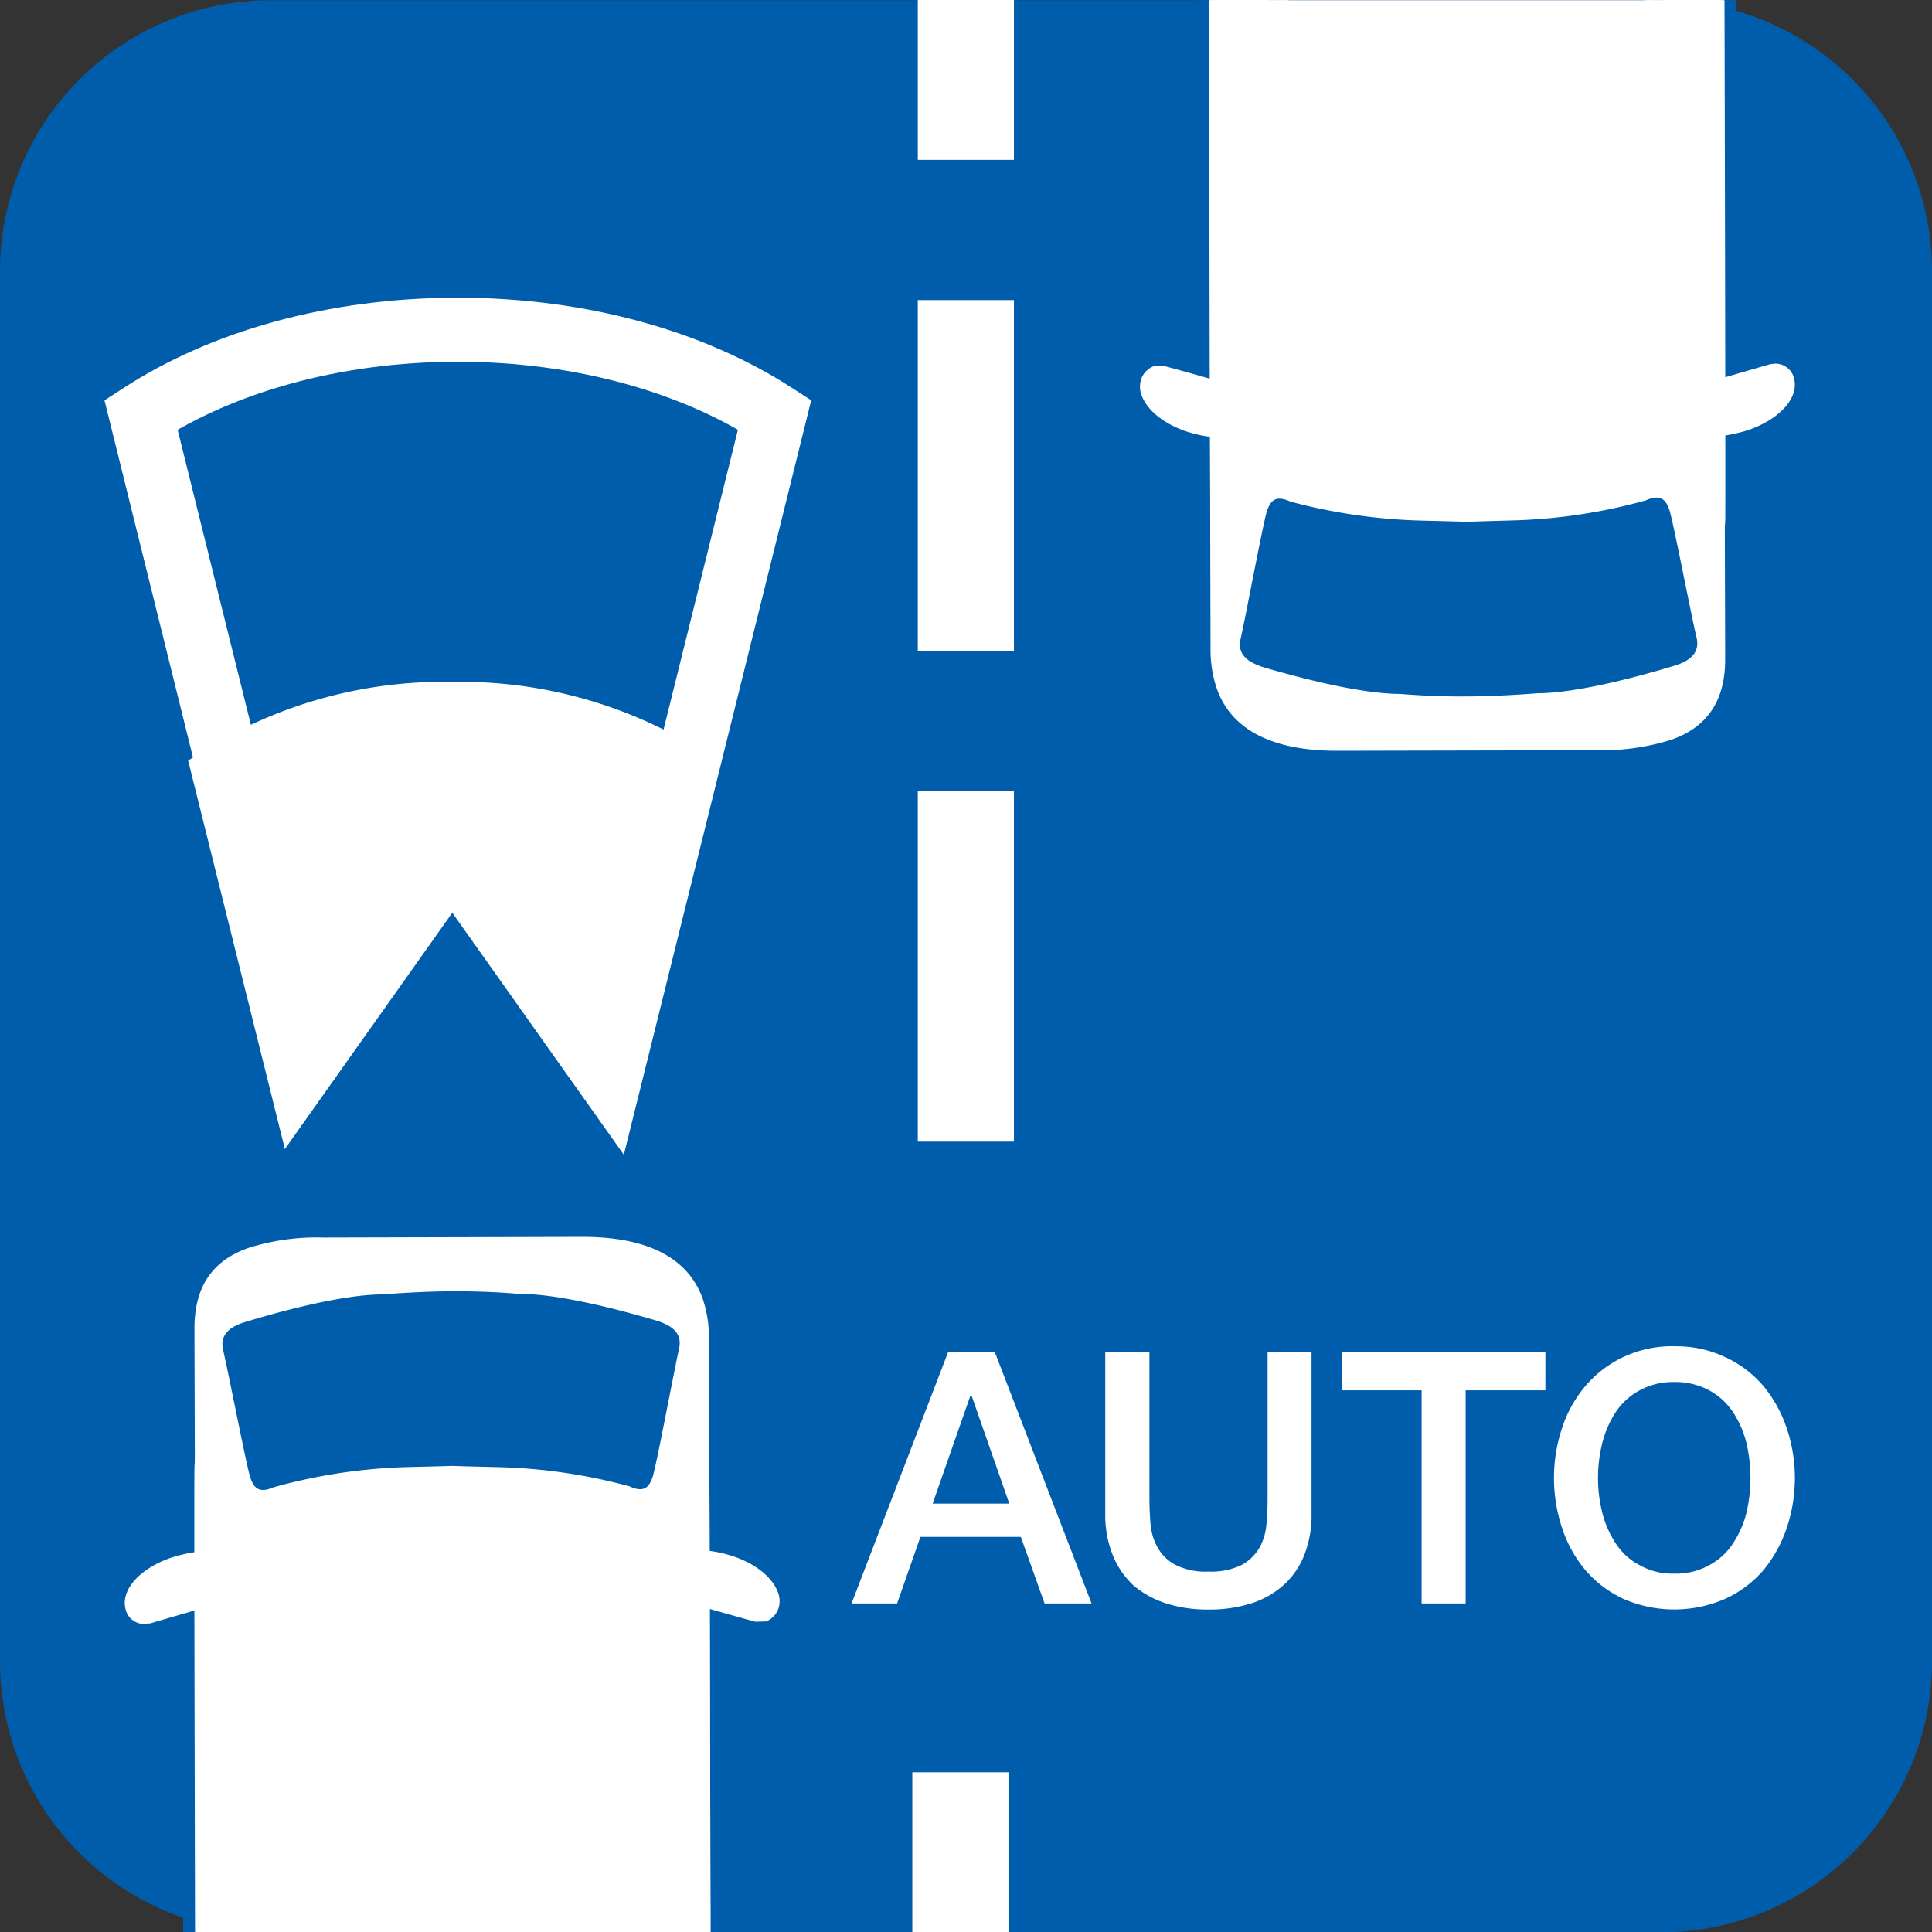
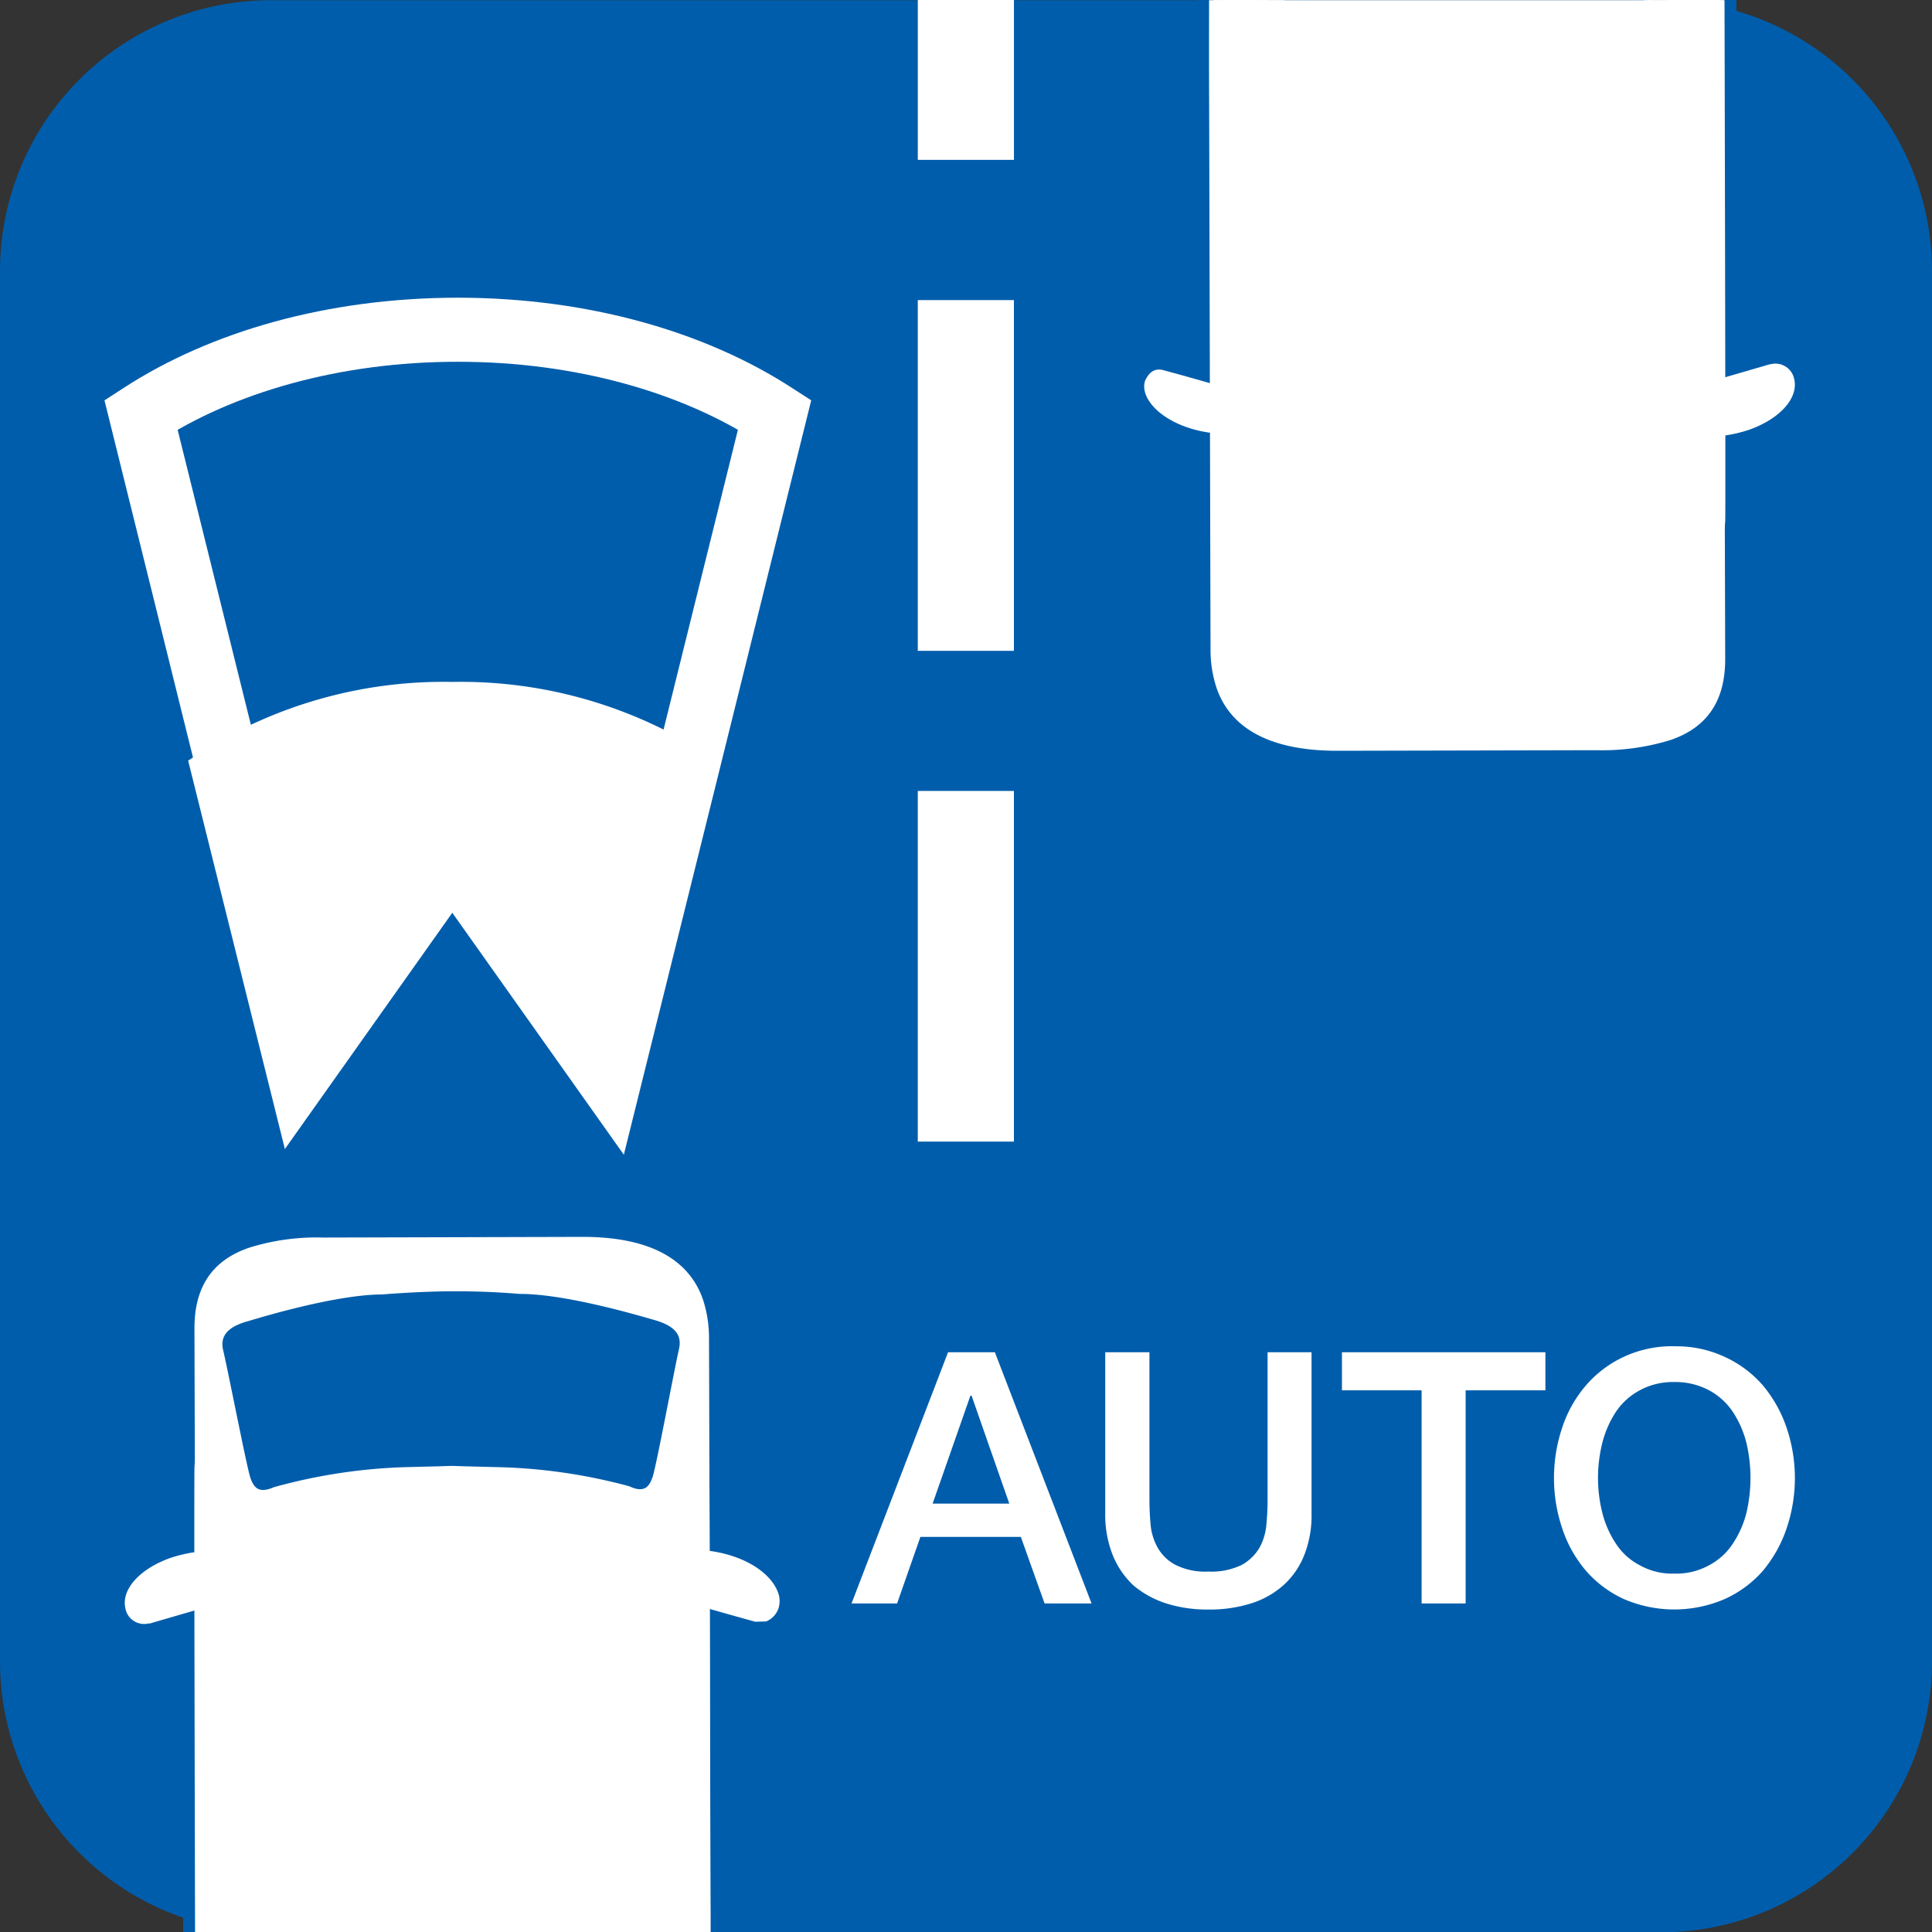
<svg xmlns="http://www.w3.org/2000/svg" width="127.479" height="127.5" viewBox="0 0 127.479 127.5">
  <rect x="0" y="0" width="127.479" height="127.5" fill="#333333" stroke="none" />
  <defs>
    <clipPath id="a">
      <path fill="none" d="M0 0v127.488h122.67V0Z" data-name="パス 11543" />
    </clipPath>
  </defs>
  <g data-name="グループ 12915">
    <g data-name="グループ 12150">
      <path fill="#005dab" d="M0 109.668a17.88 17.88 0 0 0 17.829 17.831h91.83a17.883 17.883 0 0 0 17.821-17.832V17.84A17.88 17.88 0 0 0 109.659.014h-91.83A17.877 17.877 0 0 0 0 17.84Z" data-name="パス 11460" />
      <path fill="#fff" d="M60.559 0h6.344v10.548h-6.344z" data-name="長方形 6755" />
      <path fill="#fff" d="M66.902 75.327h-6.344V52.189h6.344Zm0-32.383h-6.344V19.801h6.344Z" data-name="パス 11461" />
-       <path fill="#fff" d="M60.198 116.94h6.344v10.553h-6.344z" data-name="長方形 6756" />
      <path fill="#fff" d="M62.556 89.224h3.088l6.381 16.578h-3.1l-1.567-4.392H60.73l-1.537 4.392h-3.007Zm-1.018 9.988h5.058l-2.488-7.12h-.078Z" data-name="パス 11462" />
      <path fill="#fff" d="M72.927 89.224h2.916v9.659c0 .56.024 1.133.075 1.7a3.8 3.8 0 0 0 .469 1.537 2.9 2.9 0 0 0 1.165 1.13 4.4 4.4 0 0 0 2.18.447 4.6 4.6 0 0 0 2.217-.447 3.1 3.1 0 0 0 1.154-1.126 3.8 3.8 0 0 0 .458-1.537c.054-.57.078-1.143.078-1.7v-9.663h2.9v10.625a7.1 7.1 0 0 1-.487 2.777 5.24 5.24 0 0 1-1.39 1.99 5.8 5.8 0 0 1-2.126 1.186 9.1 9.1 0 0 1-2.8.4 9 9 0 0 1-2.774-.4 6.4 6.4 0 0 1-2.169-1.187 5.6 5.6 0 0 1-1.366-1.99 7.2 7.2 0 0 1-.5-2.777Z" data-name="パス 11463" />
      <path fill="#fff" d="M88.185 89.224h13.418v2.514h-5.256v14.063h-2.911V91.737h-5.251Z" data-name="パス 11464" />
      <path fill="#fff" d="M110.473 88.834a7.5 7.5 0 0 1 3.334.7 7.4 7.4 0 0 1 2.512 1.877 8.7 8.7 0 0 1 1.553 2.758 10.35 10.35 0 0 1 0 6.716 8.7 8.7 0 0 1-1.553 2.764 7.4 7.4 0 0 1-2.512 1.858 8.4 8.4 0 0 1-6.668 0 7.4 7.4 0 0 1-2.488-1.858 8.3 8.3 0 0 1-1.561-2.769 10.45 10.45 0 0 1 0-6.716 8.2 8.2 0 0 1 1.561-2.758 7.45 7.45 0 0 1 2.488-1.877 7.56 7.56 0 0 1 3.334-.7m0 2.362a4.56 4.56 0 0 0-2.273.544 4.35 4.35 0 0 0-1.569 1.411 6.7 6.7 0 0 0-.9 2.04 9.5 9.5 0 0 0 0 4.659 6.6 6.6 0 0 0 .9 2.022 4.15 4.15 0 0 0 1.569 1.414 4.35 4.35 0 0 0 2.273.549 4.45 4.45 0 0 0 2.295-.549 4.2 4.2 0 0 0 1.561-1.414 6.6 6.6 0 0 0 .9-2.022 10.1 10.1 0 0 0 0-4.659 6.7 6.7 0 0 0-.9-2.04 4.4 4.4 0 0 0-1.561-1.411 4.7 4.7 0 0 0-2.295-.544" data-name="パス 11465" />
      <path fill="#005dab" d="M62.556 89.223v6.6h3.088v-6.6l-6.154 2.372 6.376 16.573 6.162-2.37v-6.6h-3.1v6.6l6.205-2.203-1.561-4.392-1.561-4.392H56.073l-3.109 8.807 6.226 2.183v-6.6h-3v6.6l6.156 2.37 6.366-16.576-6.156-2.375-6.156-2.362-9.81 25.552h17.272l1.548-4.4h1.944v-6.6l-6.207 2.212 1.55 4.386 1.558 4.4h17.367L70.169 82.633H58.022l-1.623 4.228Zm-1.018 9.988v6.6h14.345l-7.08-20.316h-9.442l-7.134 20.32h9.311v-6.6l6.218 2.18 2.5-7.134-6.225-2.166v6.59h.078v-6.59L57.89 94.26l2.493 7.123 6.218-2.172v-6.584h-5.063zl6.218 2.183Z" data-name="パス 11466" />
      <path fill="#005dab" d="M72.927 89.223v6.6h2.916v-6.6h-6.59v9.659c0 .777.027 1.532.1 2.284v.019a10.3 10.3 0 0 0 1.277 4.169l-.005-.011-.005-.011a9.5 9.5 0 0 0 3.73 3.69l3.2-5.771-3.3 5.72a10.9 10.9 0 0 0 5.481 1.324 11.16 11.16 0 0 0 5.433-1.288l-.08.046.062-.046a9.5 9.5 0 0 0 3.709-3.653l.005-.011a10.5 10.5 0 0 0 1.272-4.188 23 23 0 0 0 .107-2.273v-9.659h-6.6v6.6h2.9v-6.6h-6.59v10.626l-.029.38v.011l.991.27-.951-.388-.04.118.991.27-.951-.388.011-.046.916.383-.656-.723-.26.34.916.383-.656-.723 4.433 4.879-4.365-4.935.686.758-.5-.9-.182.142.686.758-.5-.9.016.029-.016-.029.016.029-.016-.029 2.057 6.263-1.99-6.285a3.4 3.4 0 0 1-.814.078 3 3 0 0 1-.79-.078l.04.011h-.028l-.2.479.329-.394-.126-.086-.2.479.329-.394-4.3 5 4.502-4.816-.651.7.881-.361-.23-.34-.651.7.881-.361-.611.254.64-.182-.029-.072-.611.254.64-.182-.011-.078-.019-.278V89.223zh-6.59v10.626a13.8 13.8 0 0 0 .983 5.265 11.9 11.9 0 0 0 2.978 4.317l.1.107.112.08a12.7 12.7 0 0 0 4.4 2.464h.021l.04.019a16 16 0 0 0 4.764.683 15.6 15.6 0 0 0 4.779-.689l.05-.014.024-.005a12.4 12.4 0 0 0 4.437-2.514l.051-.035.032-.021a12.35 12.35 0 0 0 3.037-4.33l.011-.04a13.7 13.7 0 0 0 .977-5.286V82.633h-16.09v16.249l-.059 1.113 2.737.249-2.378-1.328-.359 1.079 2.737.244-2.378-1.328.005-.029 3.16 1.794-1.77-3.195a3.73 3.73 0 0 0-1.39 1.4l3.16 1.794-1.77-3.195-.011.011 1.6 2.879-.663-3.245a3.1 3.1 0 0 0-.937.367l1.6 2.879-.663-3.246.265 1.283-.117-1.313-.147.029.265 1.283-.118-1.312-.08.008-.062-.008-.265 2.93 1.425-2.488a3.3 3.3 0 0 0-1.159-.442l-.265 2.93 1.425-2.488-.046-.04-.046-.021-1.775 3.211 3.189-1.775a3.9 3.9 0 0 0-1.414-1.435l-1.775 3.21 3.189-1.775-.016-.016-.008-.013-2.373 1.347 2.734-.254a2.9 2.9 0 0 0-.361-1.093l-2.373 1.347 2.734-.254v.019l-.051-1.109V82.633h-16.1v6.59Z" data-name="パス 11467" />
      <path fill="#005dab" d="M88.184 89.223v6.6h13.418v-6.6H95.02v2.514h6.585v-6.6H89.751v20.664h6.6v-6.6h-2.916v6.6h6.6V85.142H88.184v6.6h6.6v-2.519zh-6.6v9.113h5.256v14.074h16.1V91.737h-6.6v6.6h11.861v-15.7H81.589v6.59Z" data-name="パス 11468" />
      <path fill="#005dab" d="M110.472 88.835v6.59c.442.005.487.056.487.056l.078.035-.046-.024.345.249 4.981-4.33-5.055 4.232.364.651a3.9 3.9 0 0 1 .2 1.221 4 4 0 0 1-.2 1.253l.011-.046v.021l-.351.627 5.029 4.278-4.978-4.325-.3.2-.051.029.04-.029a1.2 1.2 0 0 1-.554.067 1.2 1.2 0 0 1-.544-.067h-.013l-.289-.2-.292-.57a3.6 3.6 0 0 1-.2-1.237 3.6 3.6 0 0 1 .185-1.194l.024-.037h-.011l.316-.578-.024.029v.007l.335-.254-.131.067.147-.067s.07-.056.5-.062V82.231a14.4 14.4 0 0 0-6.172 1.342h.012a14.15 14.15 0 0 0-4.635 3.508l-.021.019a15.3 15.3 0 0 0-2.828 4.962l.024-.04a17.2 17.2 0 0 0 0 11.017 14.9 14.9 0 0 0 2.825 4.946 14.1 14.1 0 0 0 4.686 3.511l.118.056-.129-.056a15.2 15.2 0 0 0 12.248 0l-.021.005a14.1 14.1 0 0 0 4.713-3.516l.035-.051.021-.021a15.4 15.4 0 0 0 2.758-4.874l.019-.04-.013.012a17.1 17.1 0 0 0 0-10.96 15.3 15.3 0 0 0-2.758-4.879l-.024-.051-.046-.04a14 14 0 0 0-4.667-3.516l.021.008a14.3 14.3 0 0 0-6.172-1.342Zm0 2.362v-6.6a11.1 11.1 0 0 0-5.527 1.4l3.254 5.746-3.152-5.8a11.04 11.04 0 0 0-3.877 3.511l-.024.032-.031.037a13.3 13.3 0 0 0-1.762 4.041l-.011.024v.016a15.6 15.6 0 0 0-.493 3.912 15.8 15.8 0 0 0 .493 3.928l.011.04v.059a13.7 13.7 0 0 0 1.813 4.03l5.468-3.7-5.519 3.617a11 11 0 0 0 3.936 3.6l3.152-5.805-3.3 5.714a11.06 11.06 0 0 0 5.578 1.43 11.2 11.2 0 0 0 5.556-1.4l-3.262-5.741 3.171 5.792a10.9 10.9 0 0 0 3.907-3.6l-5.516-3.6 5.4 3.776a12.8 12.8 0 0 0 1.874-4.127l.019-.046v-.011a16.4 16.4 0 0 0 .479-3.95 15.5 15.5 0 0 0-.479-3.928 12.9 12.9 0 0 0-1.85-4.137l.04.046-.021-.035a11.1 11.1 0 0 0-3.856-3.505h.005l.024.019a11.26 11.26 0 0 0-5.495-1.374v11.269l-.91 1.639a2.7 2.7 0 0 0 .894.289l.016-1.928-.91 1.639.046.016 1.023-1.864-1.77 1.2.747.667 1.023-1.864-1.77 1.2-.005-.04.024.051.428-.3-.474.214.046.083.428-.3-.474.214.193-.1-.2.072.011.024.193-.1-.2.072.011.046.078.7-.078.718.011-.029.011-.021-.032.062.932.418-.83-.581-.1.163.932.418-.83-.581-.064.091-.056.094 1.888 1.234-1.085-2-.8.769 1.888 1.234-1.085-2-.051.035-.056.035 1.3 2.271-.6-2.56-.7.289 1.3 2.271-.6-2.56.27 1.159v-1.185l-.27.027.27 1.159v.937l1.025-1.786a2.1 2.1 0 0 0-1.039-.337v2.124l1.039-1.787-.078-.04-.091-.056-1.068 1.984 1.862-1.233-.8-.752-1.068 1.984 1.868-1.232-.025-.033-.04-.043-.565.383.629-.276-.064-.107-.565.383.629-.276-.024-.107-6.381 1.684 6.401-1.608-.1-.728.1-.723-.013.021-.007.012.024-.056-.131-.062.126.086.005-.024-.131-.062.126.086-5.506-3.642 5.447 3.725-1.727-1.186.993 1.848.734-.661-1.727-1.186.993 1.848.062-.021.051-.04-.983-1.719v2.03a2.1 2.1 0 0 0 .983-.311l-.983-1.719v-4.56Z" data-name="パス 11469" />
      <path fill="#fff" d="M62.556 89.224h3.088l6.381 16.578h-3.1l-1.567-4.392H60.73l-1.537 4.392h-3.007Zm-1.018 9.988h5.058l-2.488-7.12h-.078Z" data-name="パス 11470" />
      <path fill="#fff" d="M72.927 89.224h2.916v9.659c0 .56.024 1.133.075 1.7a3.8 3.8 0 0 0 .469 1.537 2.9 2.9 0 0 0 1.165 1.13 4.4 4.4 0 0 0 2.18.447 4.6 4.6 0 0 0 2.217-.447 3.1 3.1 0 0 0 1.154-1.126 3.8 3.8 0 0 0 .458-1.537c.054-.57.078-1.143.078-1.7v-9.663h2.9v10.625a7.1 7.1 0 0 1-.487 2.777 5.24 5.24 0 0 1-1.39 1.99 5.8 5.8 0 0 1-2.126 1.186 9.1 9.1 0 0 1-2.8.4 9 9 0 0 1-2.774-.4 6.4 6.4 0 0 1-2.169-1.187 5.6 5.6 0 0 1-1.366-1.99 7.2 7.2 0 0 1-.5-2.777Z" data-name="パス 11471" />
      <path fill="#fff" d="M88.546 89.224h13.424v2.514h-5.262v14.063h-2.906V91.737h-5.256Z" data-name="パス 11472" />
      <path fill="#fff" d="M110.473 88.834a7.5 7.5 0 0 1 3.334.7 7.4 7.4 0 0 1 2.512 1.877 8.7 8.7 0 0 1 1.553 2.758 10.35 10.35 0 0 1 0 6.716 8.7 8.7 0 0 1-1.553 2.764 7.4 7.4 0 0 1-2.512 1.858 8.4 8.4 0 0 1-6.668 0 7.4 7.4 0 0 1-2.488-1.858 8.3 8.3 0 0 1-1.561-2.769 10.45 10.45 0 0 1 0-6.716 8.2 8.2 0 0 1 1.561-2.758 7.45 7.45 0 0 1 2.488-1.877 7.56 7.56 0 0 1 3.334-.7m0 2.362a4.56 4.56 0 0 0-2.273.544 4.35 4.35 0 0 0-1.569 1.411 6.7 6.7 0 0 0-.9 2.04 9.5 9.5 0 0 0 0 4.659 6.6 6.6 0 0 0 .9 2.022 4.15 4.15 0 0 0 1.569 1.414 4.35 4.35 0 0 0 2.273.549 4.45 4.45 0 0 0 2.295-.549 4.2 4.2 0 0 0 1.561-1.414 6.6 6.6 0 0 0 .9-2.022 10.1 10.1 0 0 0 0-4.659 6.7 6.7 0 0 0-.9-2.04 4.4 4.4 0 0 0-1.561-1.411 4.7 4.7 0 0 0-2.295-.544" data-name="パス 11473" />
      <path fill="#fff" d="M30.205 21.764v-1.65c-8.5 0-16.166 2.209-21.813 5.872l-.983.627 6.178 24.91 8.411 33.829 24.735-33.5 6.268-25.239-.988-.627c-5.653-3.663-13.33-5.872-21.808-5.872v3.294c7.913 0 15.014 2.081 20 5.337l.9-1.379-1.6-.391-5.812 23.448-20.18 27.34-6.716-27.03-5.9-23.758-1.593.391.894 1.379c5-3.256 12.1-5.337 20.009-5.337Z" data-name="パス 11474" />
      <path fill="#fff" d="M30.205 21.764v2.107c7.835-.005 14.854 2.07 19.749 5.262l1.154-1.767-2.046-.509-5.896 23.771-6.483 26.071-19.535-26.481-5.8-23.361-2.046.509 1.154 1.767c4.9-3.192 11.908-5.267 19.749-5.262v-4.228c-8.574.005-16.319 2.228-22.052 5.958l-1.259.814 6.353 25.635L38.62 86.42l8.645-34.772 6.261-25.233-1.259-.814c-5.749-3.73-13.5-5.953-22.062-5.958Z" data-name="パス 11475" />
      <path fill="#fff" d="m15.194 51.14 22.461 30.413 7.56-30.413a27.9 27.9 0 0 0-15.009-4.025 27.9 27.9 0 0 0-15.012 4.025l7.562 30.415L45.215 51.14" data-name="パス 11476" />
      <path fill="#fff" d="m13.138 52.392 25.115 34.023 9.008-36.231-1.259-.819a29.95 29.95 0 0 0-16.155-4.37 29.9 29.9 0 0 0-16.165 4.374l-1.267.819 9.021 36.227 25.107-34.023-3.39-2.509L23.37 76.696l-6.488-26.074-2.051.514 1.151 1.771a25.8 25.8 0 0 1 13.86-3.69A25.9 25.9 0 0 1 43.7 52.902l1.143-1.765-2.04-.514-6.484 26.073-19.791-26.813Z" data-name="パス 11477" />
      <path fill="#005dab" d="m11.825 85.656 18.019-25.429 18.027 25.429Z" data-name="パス 11478" />
    </g>
    <g clip-path="url(#a)" data-name="グループ 12151" transform="translate(2.035 .012)">
      <path fill="#005dab" d="m16.68 143.959-.005-1.063a6.8 6.8 0 0 1-2.833-.52 2.63 2.63 0 0 1-1.441-1.532 3.5 3.5 0 0 1-.177-1.146c-.016-2.589.029-9.412.019-13.4s-.1-34.927-.112-38.566a4.83 4.83 0 0 1 .586-2.616 3.84 3.84 0 0 1 2.132-1.562 14.2 14.2 0 0 1 4.426-.586l16.964-.04a10.1 10.1 0 0 1 4.906.961 3.97 3.97 0 0 1 1.944 2.282 7 7 0 0 1 .332 2.188c.013 3.628.08 33.858.1 37.848 0 3.963-.013 10.786-.024 13.373a2.95 2.95 0 0 1-.539 1.874 3.1 3.1 0 0 1-1.513 1.018 7.4 7.4 0 0 1-2.375.356l-22.389.067v2.115l22.4-.07a9.4 9.4 0 0 0 3.053-.463 5.14 5.14 0 0 0 2.5-1.735 5.05 5.05 0 0 0 .991-3.149c0-2.587.021-9.421.011-13.394l-.1-37.854a8.8 8.8 0 0 0-.453-2.865 6.2 6.2 0 0 0-2.916-3.449 12.15 12.15 0 0 0-5.942-1.213l-16.95.037a15.7 15.7 0 0 0-5.123.707 5.92 5.92 0 0 0-3.24 2.444 7 7 0 0 0-.9 3.741c.016 3.634.107 34.571.107 38.555s-.021 10.8-.011 13.4a5.5 5.5 0 0 0 .3 1.842 4.77 4.77 0 0 0 2.514 2.747 8.7 8.7 0 0 0 3.76.723Z" data-name="パス 11479" />
      <path fill="#005dab" d="m13.815 93.142-.418-.972a6.6 6.6 0 0 0-1.617 1.058 4.8 4.8 0 0 0-1.762 3.505c-.035.659-.013 11.065.011 21.535s.051 20.906.062 21.46h1.051l-1.052-.011.062.412a1.52 1.52 0 0 0 .656.774 4 4 0 0 0 1.125.361 9.1 9.1 0 0 0 3.754-.163l.656-.361a1.3 1.3 0 0 0 .5-1.044v-.124l.008-.005-.894-.021.894.062v-.04l-.894-.021.894.062-1.042-.08 1.028.153.013-.072-1.042-.08 1.028.153-1.044-.153 1.018.3.027-.147-1.044-.153 1.018.3-1.023-.295.932.509.091-.214-1.023-.295.932.509-.932-.509.348 1.007a1.06 1.06 0 0 0 .584-.5l-.932-.509.348 1.007.613-.549.043-.809-.541-.608-.809-.046-.605.541-.046.809 1-.345-1.047.126.051.22 1-.345-1.047.126v.062l.005.062.051.217.244.4a1.08 1.08 0 0 0 1.109.26 1.04 1.04 0 0 0 .611-.552l.091-.279.021-.2c.021-.694.067-5.578.1-35.31v-.1l-2.375-12.567-1.21.519.418.972-1.039.2 2.093 11.162 1.039-.187-1.052-.011c-.021 16.228-.043 25.062-.062 29.839-.016 2.395-.027 3.765-.027 4.539-.013.383-.013.611-.024.758v.1l.565.032-.565-.062v.028l.565.032-.565-.062 1 .123-.972-.236-.024.112 1 .123-.972-.236 1.023.254-.945-.453-.078.2 1.023.254-.945-.453.945.453-.345-1a.98.98 0 0 0-.6.549l.945.453-.345-1 .345 1 .769-.747a1.09 1.09 0 0 0-1.114-.254l.345 1 .769-.747-.763.747.993-.351-.23-.4-.763.747.993-.351-.948.327 1.007-.118-.059-.209-.948.327 1.007-.118-.554.067.565-.037-.011-.029-.554.067.565-.037-.019-.046v-.04l-.005-.04-.046-.238-.541-.608-.809-.046-.605.541-.046.809 1-.345-.345-1a1.12 1.12 0 0 0-.584.49l-.112.3-.011.171-.005.22h.763l-.5-.589-.265.6.763-.011-.5-.589.193.222-.147-.26-.046.038.193.222-.147-.26-.046.011a6.2 6.2 0 0 1-2.035.158 5.4 5.4 0 0 1-.937-.142l-.137-.04-.011-.011-.316.581.586-.2c-.134-.356-.287-.38-.27-.386l-.316.581.586-.2-.814.276.87.011-.063-.277-.814.276.87.011v-.011h-.005c0-.544-.027-11-.051-21.449s-.036-20.958-.011-21.467a2.78 2.78 0 0 1 1.039-1.99 4.6 4.6 0 0 1 .769-.528l.228-.129.067-.035zl-1.039.2Z" data-name="パス 11480" />
      <path fill="#005dab" d="m13.413 125.793-.479.948.011-.021-.024.029.013-.008.011-.021-.024.029.1.129.1-.027-.107-.005.005.032.1-.027-.107-.005.005.011-.032 5.872v.005l.327-.005-.123-.329-.2.335.327-.005-.123-.329.083.228v-.228h-.082l.083.228v.819l.019-1.058-.723-.011h-.035l.011.321.284-.1-.295-.22.011.321.284-.1-.364.131.386-.011-.021-.121-.364.131.386-.011-1.063.021 1.058.005.04-7.083v-.005l-.538.019.458.254.08-.273-.538.019.458.254-.627-.356.244.677.383-.321-.627-.356.244.677-.182-.479-.244.474.426.005-.182-.479-.244.474.493-.94-.5.924.927.5.005.005.013.005.479-.948.493-.921-.91-.5v-.005h-.025a1.57 1.57 0 0 0-1.259-.118 1.45 1.45 0 0 0-.945 1.435l1.058-.011-1.066-.004-.035 7.069v.016l.1.538a1.82 1.82 0 0 0 1.743 1.205l-.013-1.063-.011 1.063.716.017h.011l.005-.011.611-.1a1.77 1.77 0 0 0 1.21-1.668l.035-5.867-1.062-.012 1.063.021-.107-.7a2.46 2.46 0 0 0-1.149-1.334l-.469.945.493-.921Z" data-name="パス 11481" />
      <path fill="#005dab" d="m13.836 108.553-1.012.291.158 1.135 1.058-.011h-1.058l.035 13.4.514.013-.463-.214-.046.214h.509l-.463-.214.793.361-.278-.809-.514.447.793.361-.278-.809.27.779.324-.769-.594-.011.27.779.324-.769-.158.362.292-.284-.134-.078-.158.362.292-.284-1.215-1.217v-.013l-.019-.005-.163-.311-.04-.169-.051-19.146v-.048l-.476-.035.453.134.027-.1-.48-.034.453.134-.898-.251.787.485.107-.233-.894-.252.787.485-.873-.53.345.948a.92.92 0 0 0 .528-.418l-.873-.53.345.948-.345-.961-.57.854a1 1 0 0 0 .916.107l-.345-.961-.57.854.509-.774-.814.442.305.332.509-.774-.814.442.329-.171-.362.126.032.046.329-.171-.362.126.021.051.005.016 1.889 6.613 1.012-.289 1.023-.281-1.893-6.62-1.012.29 1.012-.278-.051-.2-.174-.367-.319-.316a1.12 1.12 0 0 0-.959-.126 1.08 1.08 0 0 0-.635.576 1.6 1.6 0 0 0-.123.726l.043 19.131.161.881a2.9 2.9 0 0 0 .688 1.119l.751-.746-.758.734 1.21 1.216.011.011-.011-.011.541.378a1.25 1.25 0 0 0 .94.04 1.28 1.28 0 0 0 .734-.672l.126-.686-.038-13.393v-.011a7.4 7.4 0 0 0-.249-1.7Z" data-name="パス 11482" />
      <path fill="#005dab" d="M12.446 101.532a10 10 0 0 0-3.505.519 6.3 6.3 0 0 0-2.729 1.751 2.8 2.8 0 0 0-.68 2.7l.035.075v.027l.019.029a2.3 2.3 0 0 0 .9 1.047 2 2 0 0 0 1.516.185l.035-.016c.877-.233 5.294-1.517 5.294-1.517l-.586-2.035s-4.432 1.283-5.281 1.521l.284 1.028-.26-1.028-.035.005.016.209.115-.163-.131-.046.016.209.115-.163-.04.051.051-.046-.011-.005-.04.051.051-.046-.1-.158-.956.458.977-.407-.712.3.736-.254-.024-.046-.712.3.736-.254s-.051-.233.281-.635a4.4 4.4 0 0 1 1.821-1.135 7.9 7.9 0 0 1 2.758-.388Z" data-name="パス 11483" />
      <path fill="#005dab" d="m41.709 93.072-.407.983.051.005a4.07 4.07 0 0 1 1.944 1.974l.126.677c.011.217.016 3.037.016 7.005.04 11.994.051 35.09.051 35.9l.779.013-.5-.635a.81.81 0 0 0-.276.635h.779l-.5-.635.166.209-.115-.246-.051.037.166.209-.115-.246-.056.027a6.9 6.9 0 0 1-2.051.182 3.8 3.8 0 0 1-.937-.126l-.11-.027-.027-.013-.305.57.57-.2c-.134-.324-.27-.361-.27-.361l-.3.557.57-.2-.8.27.852.021-.051-.292-.8.27.852.021v-.158l-.91-.016.91.056v-.04l-.91-.016.91.056-1.034-.078 1.018.169.016-.091-1.034-.078 1.018.169-1.039-.177.993.324.046-.147-1.039-.177.993.324-.993-.324.9.544.091-.22-.993-.324.9.544-.9-.544.343 1.007a1.02 1.02 0 0 0 .56-.463l-.9-.544.343 1.007-.343-1.007-1 .351.988-.343-1.05.112.062.23.988-.343-1.05.112.112-.013-.118.008.005.005.112-.013-.118.008.005.051v.032l.011.051.051.228.321.469a1.07 1.07 0 0 0 .961.2l.362-.174-.643-.849.348 1.007a1 1 0 0 0 .544-.426l.137-.321.032-.187v-.327c-.005-1.181-.032-7.252-.225-35.1l-1.047.011 1.042.187 2.026-11.153zl-.407.983zl-1.034-.187-2.049 11.279.008.094c.107 16.252.169 25.08.185 29.858.019 2.383.024 3.752.024 4.526.011.391 0 .624.011.763v.137l.905.035-.905-.08v.046l.905.035-.905-.08 1.028.091-1.012-.189-.016.1 1.028.091-1.012-.191 1.036.187-1-.356-.035.169 1.036.187-1-.356 1 .356-.894-.57-.107.214 1 .356-.894-.57.894.57-.34-.988a1.13 1.13 0 0 0-.554.418l.894.57-.34-.988-.3.158.64.83-.013-1.058a1 1 0 0 0-.627.228l.64.83-.013-1.058.013 1.058.683-.814-.7-.244.013 1.058.683-.814-.683.814 1-.345-.321-.469-.683.814 1-.345-.993.345 1.044-.112-.051-.233-.993.345 1.044-.112-.865.094.865-.048v-.046l-.865.094.865-.048v-.131l-.005-.046-.056-.22-.53-.611-.819-.056a1.14 1.14 0 0 0-.565.463l-.121.321-.012.159v.254l1.063-.016-1.063-.012.067.444a1.4 1.4 0 0 0 .661.763 3.3 3.3 0 0 0 1.159.356 8.8 8.8 0 0 0 3.725-.2l.632-.332a1.3 1.3 0 0 0 .525-1.036c-.005-.536-.005-10.992-.016-21.444-.011-5.232-.011-10.457-.021-14.457s-.019-6.721-.035-7.083a4.2 4.2 0 0 0-.249-1.3 6 6 0 0 0-3.165-3.237l-1.221-.509-.225 1.3Z" data-name="パス 11484" />
      <path fill="#005dab" d="m42.296 125.715-.493-.932a2.35 2.35 0 0 0-.886.846 2.5 2.5 0 0 0-.34 1.176l1.063-.016h-1.063l-.051 5.871h.013l.088.565a1.83 1.83 0 0 0 1.73 1.205h.011l.731-.005h.005l.581-.1a1.75 1.75 0 0 0 1.217-1.675l-.005.016.051-7.083.005-.005-.1-.546a1.42 1.42 0 0 0-.785-.844 1.52 1.52 0 0 0-1.079-.016l-.295.134.519.921-.5-.937-.916.493.493.932.493.937.927-.49.011-.005.016-.013-.158-.276.1.3.056-.024-.158-.276.1.3-.2-.584-.23.56.428.024-.2-.584-.23.56.26-.643-.661.236.4.407.26-.643-.661.236.407-.145h-.442l.035.145.407-.145h-.442l1.068-.008-1.068-.005-.032 7.067v.014h.327l-.112-.34-.214.34h.327l-.112-.34.056.2v-.209l-.056.011.056.2v-.209l.029 1.052-.019-1.063-.712.016.011 1.058v-.766l.262-.1-.262-.209v.305l.262-.1-.375.137h.4l-.012-.129-.375.137h.4l.046-5.862v-.011h-.182l.182.027v-.027h-.182l.182.027.046-.094.046-.059Z" data-name="パス 11485" />
      <path fill="#005dab" d="m41.782 108.462-1.034-.27a8 8 0 0 0-.222 1.69l.035 13.4.1.552.6.718 1.007.08.632-.434-.763-.726.763.736 1.21-1.234v.011a3.07 3.07 0 0 0 .825-1.99l-.056-19.157-.091-.6-.3-.458a1.07 1.07 0 0 0-1.079-.217 1.05 1.05 0 0 0-.544.4l-.26.6-1.851 6.622-.005.005 1.034.27 1.012.281 1.848-6.622.021-.051-.621-.268.554.38.067-.112-.621-.268.554.38-.814-.554.329.927a.87.87 0 0 0 .485-.372l-.814-.554.329.927-.345-.977-.707.769a1.1 1.1 0 0 0 1.052.209l-.345-.977-.707.769.667-.718-.937.316.27.4.667-.718-.937.316.611-.209-.64.056.029.153.611-.209-.64.056v.07l.051 19.154-.067.244-.126.225-1.237 1.245h-.005l.345.332-.158-.434-.187.1.345.332-.158-.434.287.825.407-.774-.694-.051.287.825.407-.774-.383.728.79-.27-.407-.458-.383.728.79-.27-.394.147.418-.019-.024-.129-.394.147.418-.019v.025l-.037-13.409.142-1.133-.005.024.005-.024Z" data-name="パス 11486" />
-       <path fill="#005dab" d="M43.195 103.557a7.4 7.4 0 0 1 3.465.688 2.7 2.7 0 0 1 1.374 1.251l.021.209 1.018.351-.967-.458-.1.153.126.123-.056-.158-.07.035.126.123-.056-.158.078.214-.011-.23-.067.016.078.214-.011-.23.011.051v-.046l-.011-.005.011.051v-.046l-.021-.005h-.006c-.825-.214-5.262-1.486-5.262-1.486l-.594 2.035s4.413 1.267 5.329 1.492h-.011a2 2 0 0 0 1.194-.024 2.2 2.2 0 0 0 1.226-1.218l.032-.04.013-.051a2.38 2.38 0 0 0-.024-1.607 4.62 4.62 0 0 0-2.418-2.448 9.4 9.4 0 0 0-4.477-.91Z" data-name="パス 11487" />
+       <path fill="#005dab" d="M43.195 103.557a7.4 7.4 0 0 1 3.465.688 2.7 2.7 0 0 1 1.374 1.251l.021.209 1.018.351-.967-.458-.1.153.126.123-.056-.158-.07.035.126.123-.056-.158.078.214-.011-.23-.067.016.078.214-.011-.23.011.051v-.046v-.046l-.021-.005h-.006c-.825-.214-5.262-1.486-5.262-1.486l-.594 2.035s4.413 1.267 5.329 1.492h-.011a2 2 0 0 0 1.194-.024 2.2 2.2 0 0 0 1.226-1.218l.032-.04.013-.051a2.38 2.38 0 0 0-.024-1.607 4.62 4.62 0 0 0-2.418-2.448 9.4 9.4 0 0 0-4.477-.91Z" data-name="パス 11487" />
      <path fill="#005dab" d="m27.981 85.186.011 1.052c1.087 0 2.132.051 2.905.1.774.032 1.251.078 1.251.078l.051.013.046-.008c2.689-.016 7.426 1.328 8.58 1.663l.769.316.158.137-.011.209-.005-.011c-.182.814-.554 2.739-.921 4.576-.171.929-.351 1.821-.5 2.517s-.27 1.248-.295 1.272l.011-.024v.019l-.1.214.268.2-.1-.3-.166.1.268.2-.1-.3.107.316-.011-.34-.1.024.107.316-.011-.34v.1l.011-.107-.011.005v.1l.011-.107-.273-.091a9.5 9.5 0 0 0-1.583-.455 44 44 0 0 0-7.725-.913v1.071l.021-1.071s-.774-.011-1.558-.032c-.391-.005-.777-.021-1.063-.029l-.345-.011h-.067l-.035.487.051-.487h-.016l-.035.487.051-.487-.1.972.187-.961-.086-.011-.1.972.187-.961-.2 1.036.356-.991-.153-.046-.2 1.036.356-.991-.37.991.578-.894-.209-.1-.37.991.578-.894-.586.901 1-.345a1.13 1.13 0 0 0-.423-.549l-.577.894 1-.345-1 .345.916.541.084-.886-1 .345.916.541-.916-.541.351 1 .565-.458-.916-.542.351 1-.337-.967.088 1.028.249-.062-.337-.967.088 1.028h.407l.019-.514-.051.514h.032l.019-.514-.051.514.091-.983-.182.967.091.016.091-.983-.182.967.193-1.023-.362.972.169.051.193-1.023-.362.972.362-.993-.589.892.228.1.362-.993-.589.892.589-.892-1 .351a1.06 1.06 0 0 0 .407.541l.589-.892-1 .351 1-.351-.87-.589a1.01 1.01 0 0 0-.126.94l1-.351-.87-.589.87.589-.487-.94-.383.351.87.589-.487-.94.487.94-.351-1-.137.062.487.94-.351-1 .332.94-.107-.985-.225.046.332.94-.107-.985.013.163v-.163h-.013l.013.163v-.163c-.137.011-.951.04-1.679.046l-1.419.051.021 1.052-.011-1.058a37 37 0 0 0-5.042.469 28.5 28.5 0 0 0-3.963.838l-.273.114-.153.056-.107.027-.011.008v.356l.249-.244-.249-.112v.356l.249-.244v-.005l-.078-.171-.734.262.758-.217-.024-.045-.734.262.758-.217-.013-.027-.011-.034c-.021-.021-.158-.594-.305-1.272-.448-2.108-1.187-5.889-1.477-7.079l-.011-.016.011.016.011-.214a1.5 1.5 0 0 1 .651-.356l.254-.078.011-.013v.013c1.149-.356 5.88-1.719 8.558-1.719h.08s.621-.056 1.537-.107 2.081-.107 3.171-.1l-.005-1.058.005-1.063c-2.29 0-4.866.209-4.866.209l.078 1.063-.003-1.064c-3.227.024-7.932 1.449-9.15 1.8h-.026l.024-.013-.37.115a3.54 3.54 0 0 0-1.588 1.022 2.29 2.29 0 0 0-.434 2.022v.019c.179.723.565 2.678.948 4.515.2.921.38 1.826.528 2.528.169.734.26 1.21.372 1.521l.996-.342-1.018.289.018.074a2.24 2.24 0 0 0 .87 1.216 2 2 0 0 0 1.765.118l.337-.134-.021.005.021-.019.1-.021a26 26 0 0 1 3.586-.752 36 36 0 0 1 4.74-.434v-.013h.013s.79-.005 1.577-.037c.394-.013.8-.019 1.1-.035l.386-.005.123-.005.075-.013.254-.062.236-.107.284-.3a1 1 0 0 0 .123-.937 1.07 1.07 0 0 0-.5-.589l-.3-.1-.177-.021h-.305l-.23-.005-.086.011h-.056l-.27.051-.568.469-.077.878a1.1 1.1 0 0 0 .428.552l.3.126.187.032.656.024c.916.035 2.525.062 2.525.062l.013.005h.011a37 37 0 0 1 5.029.453c.844.142 1.628.278 2.244.407a9 9 0 0 1 1.165.316 2.28 2.28 0 0 0 1.73.182 1.74 1.74 0 0 0 .854-.656l.386-.758-.008.029.013-.035c.1-.321.19-.785.351-1.521.439-2.137 1.176-5.958 1.422-7.048l.008-.021a2.53 2.53 0 0 0-.07-1.352 2.46 2.46 0 0 0-.983-1.21 5.4 5.4 0 0 0-1.352-.586c-1.213-.335-5.929-1.73-9.166-1.741v1.055l.094-1.05s-2.051-.193-4.351-.187Z" data-name="パス 11488" />
      <path fill="#fff" d="M16.68 143.959c-2.98.016-5.506-1.159-5.516-4.26 0-2.6.027-9.423.016-13.4s-.091-34.921-.112-38.56 1.847-5.79 8.206-5.824l16.964-.046c6.376-.021 8.234 2.86 8.234 6.478.011 3.639.1 33.869.107 37.843s-.011 10.8-.016 13.4c.011 3.109-2.509 4.287-5.484 4.293Z" data-name="パス 11489" />
      <path fill="#fff" d="m16.68 143.959-.005-.276c-2.4.005-4.381-.747-5.01-2.584a4.4 4.4 0 0 1-.22-1.4c-.016-2.589.029-9.423.019-13.4s-.1-34.921-.115-38.56c.013-2.418.774-4.041 3.245-4.916a14.4 14.4 0 0 1 4.692-.621l16.953-.051c4.748-.013 6.81 1.548 7.589 3.768a7.3 7.3 0 0 1 .364 2.431c.021 3.639.107 33.869.123 37.843 0 3.974-.016 10.8-.035 13.4a3.54 3.54 0 0 1-2.589 3.631 8.3 8.3 0 0 1-2.622.388l-22.394.07.005.546 22.4-.062a8.6 8.6 0 0 0 2.8-.434 4.09 4.09 0 0 0 2.951-4.14c0-2.587.029-9.426.024-13.4-.024-3.974-.091-34.2-.107-37.843a8.2 8.2 0 0 0-.4-2.616c-.86-2.482-3.267-4.172-8.111-4.132l-16.963.044a14.9 14.9 0 0 0-4.86.667c-2.686.91-3.647 2.892-3.618 5.431.008 3.637.108 34.574.108 38.564.011 3.969-.035 10.8-.024 13.392a4.7 4.7 0 0 0 .254 1.58c.763 2.166 3.058 2.97 5.54 2.951Z" data-name="パス 11490" />
      <path fill="#fff" d="M13.815 93.145s-2.656 1.141-2.753 3.632c-.027 1.165.062 41.851.08 42.957-.013.758 4.646.819 4.646-.021-.019-1.475.078 7.969.118-35.39Z" data-name="パス 11491" />
      <path fill="#fff" d="m13.815 93.145-.117-.249s-2.783 1.165-2.9 3.861c-.046 1.186.067 41.868.067 42.968l.024.153c.147.335.428.418.763.509a8 8 0 0 0 3.776-.027c.3-.1.611-.262.627-.651v-.163l-.249-.019.249.046v-.027l-.249-.019.249.046-.265-.046.265.08v-.035l-.265-.046.265.08-.27-.075.1.26.174-.185-.27-.075.1.26.153-.134.011-.214-.137-.161-.214-.011-.153.142-.011.2.254-.086-.273.035.019.051.254-.086-.273.035v.04l.024.129.067.115.284.072.158-.147.021-.107c.04-.311.086-4.143.121-35.36l-.013-.046-2.1-11.169-.143-.188-.24-.005.112.249-.27.046 2.096 11.169.27-.04-.27-.011c-.016 16.238-.046 25.062-.056 29.839a508 508 0 0 1-.035 4.539c-.005.4-.011.632-.011.774l-.005.137-.005.016.214.027-.2-.043-.011.016.214.027-.2-.043.254.062-.244-.112-.011.051.254.062-.244-.112.244.112-.091-.26-.153.147.244.112-.091-.26.091.26.2-.2-.296-.061.091.26.2-.2-.2.2.26-.1-.062-.1-.2.2.26-.1-.214.072.225-.027-.011-.046-.214.072.225-.027v-.08l-.021-.083-.137-.161-.214-.011-.153.142-.011.2.254-.086-.091-.26-.169.182-.013.086-.005.169h.04l-.035-.024-.005.024h.04l-.035-.024-.26.158a7 7 0 0 1-2.333.186 5.4 5.4 0 0 1-1.106-.158l-.329-.126-.062-.056-.005.013.005-.013-.005.013-.08.021.091.011-.011-.032-.08.021.091.011c-.011-1.1-.112-41.8-.072-42.957a3.6 3.6 0 0 1 1.3-2.539 6 6 0 0 1 .884-.637l.394-.193-.112-.26-.27.046Z" data-name="パス 11492" />
      <path fill="#fff" d="M13.413 125.793a1.32 1.32 0 0 1 .661 1.063l-.035 5.878a.734.734 0 0 1-.763.712l-.718-.011a.73.73 0 0 1-.769-.7l.038-7.058c-.011-.4.3-.56.661-.37Z" data-name="パス 11493" />
      <path fill="#fff" d="m13.414 125.793-.305.611.276.351.015.097v.005l-.029 5.867-.016.005-.029.035h-.049v.677l.019-.677h-.723l-.014-.012h-.01l-.08-.027-.677.011.677.005.04-7.075-.158.005.131.062.027-.067-.158.005.131.062-.3-.163.107.316.193-.153-.3-.163.107.316-.08-.249-.032.265.112-.016-.08-.249-.032.265.011-.067-.021.067h.011l.011-.067-.021.067h.021l.305-.6-.316.6.921.493.005.011.005-.005.305-.611.316-.6-.905-.479-.005-.005h-.02a1.16 1.16 0 0 0-.951-.1 1.08 1.08 0 0 0-.7 1.068h.683l-.683-.005-.04 7.069.083.431a1.43 1.43 0 0 0 1.382.943l-.013-.677-.011.683h.723l.005.005.493-.078a1.41 1.41 0 0 0 .956-1.307l.027-5.878-.679-.008.691.021-.1-.565a1.97 1.97 0 0 0-.943-1.119l-.305.6.316-.6Z" data-name="パス 11494" />
      <path fill="#fff" d="M13.837 108.553a6 6 0 0 1 .2 1.414l.046 13.4c0 .4-.244.477-.53.182l-1.21-1.2a2.03 2.03 0 0 1-.533-1.251l-.054-19.146c0-.386.1-.407.2-.011Z" data-name="パス 11495" />
      <path fill="#fff" d="m13.836 108.553-.655.187.171 1.232.683-.005h-.673l.037 13.4v.013l.442.078-.142-.378-.3.3.442.078-.142-.378.153.418.177-.418H13.7l.153.418.177-.418-.062.158.088-.142-.027-.016-.062.158.088-.142-.016-.016v-.011l-1.216-1.21-.005-.011-.265-.453-.072-.305-.045-19.146v-.094l-.375-.056.362.15.013-.094-.375-.056.362.15-.593-.238.209.6a.67.67 0 0 0 .383-.359l-.592-.241.209.6-.222-.619-.367.544.589.075-.222-.619-.367.544.316-.463-.5.27.179.193.316-.463-.5.27.027.08.005.005 1.888 6.617.651-.187.661-.193-1.889-6.612-.651.193.656-.187-.056-.171-.123-.27-.222-.214-.621-.086-.412.375-.1.565.051 19.149.142.736a2.56 2.56 0 0 0 .605.983l.469-.474-.471.459 1.21 1.224-.011-.013a1.02 1.02 0 0 0 1.085.335l.509-.469.1-.517-.047-13.415v.011a8 8 0 0 0-.22-1.6Z" data-name="パス 11496" />
      <path fill="#fff" d="M12.43 102.593c-4.009-.086-6.416 2.142-5.891 3.583a1 1 0 0 0 1.205.672c.87-.246 5.291-1.532 5.291-1.532" data-name="パス 11497" />
      <path fill="#fff" d="M12.426 102.314a9.3 9.3 0 0 0-3.227.474c-2.091.747-3.331 2.172-2.924 3.46l.011.035v.016a1.26 1.26 0 0 0 1.521.8l.019.021c.857-.254 5.289-1.537 5.289-1.537l-.158-.53s-4.413 1.288-5.283 1.532l.072.265-.067-.265c-.442.083-.635-.035-.884-.528l-.254.12.254-.107a1.47 1.47 0 0 1 .436-1.4 4.96 4.96 0 0 1 2.152-1.35 8.7 8.7 0 0 1 3.031-.447Z" data-name="パス 11498" />
      <path fill="#fff" d="M41.712 93.073s2.662 1.114 2.769 3.591c.051 1.181.062 41.865.07 42.963.005.761-4.646.852-4.641.016-.005-1.475.078 7.969-.212-35.4Z" data-name="パス 11499" />
      <path fill="#fff" d="m41.71 93.072-.107.26.295.142a4.48 4.48 0 0 1 2.134 2.3l.182.91c.046 1.141.056 41.843.056 42.947l.08-.005-.07-.029-.011.035.08-.005-.07-.029-.27.123a7.2 7.2 0 0 1-2.33.233 5.7 5.7 0 0 1-1.106-.142l-.334-.13-.062-.046-.005-.011-.062.016.062.016v-.032l-.062.016.062.016v-.169l-.126-.016.126.016-.126-.016.126.016-.243-.016.244.037v-.016l-.244-.021.244.037-.265-.046.26.086.005-.04-.265-.046.26.086-.26-.086.088.26.171-.174-.26-.086.088.26-.088-.26-.262.1.249-.088-.26.027.011.062.249-.088-.26.027v.051l-.005.04.016.1.262.185.174-.056-.174-.225.1.27.158-.174.011-.1c.011-.244 0-3.979-.2-35.334l-.278-.005.268.051 2.022-11.174-.276-.051-.107.26.107-.26-.265-.046-2.024 11.18v.051c.1 16.246.158 25.08.193 29.852.021 2.389.021 3.757.021 4.525 0 .386.011.629 0 .763v.166h.137l-.137-.019v.019h.137l-.137-.019.26.029-.26-.046v.016l.26.029-.26-.046.273.046-.262-.091-.011.046.273.046-.262-.091.262.091-.08-.254-.182.163.262.091-.08-.254-.091.046.171.209v-.265l-.171.056.171.209.265-.086-.265-.179v.265l.265-.086-.254.086.26-.029-.005-.056-.254.086.26-.029v-.078l-.011-.1-.147-.153-.2-.019-.182.171v.096l-.005.174.016.169a1.08 1.08 0 0 0 .782.528 8.2 8.2 0 0 0 3.765-.1c.287-.115.6-.222.632-.624-.005-1.1-.027-41.763-.067-42.955a4 4 0 0 0-.2-1.063 5.38 5.38 0 0 0-2.737-2.782l-.244.011-.134.2Z" data-name="パス 11500" />
      <path fill="#fff" d="M42.298 125.716a1.36 1.36 0 0 0-.656 1.074l-.051 5.867a.77.77 0 0 0 .779.712l.72-.011a.75.75 0 0 0 .769-.707l.032-7.067c0-.394-.311-.565-.672-.356Z" data-name="パス 11501" />
      <path fill="#fff" d="m42.295 125.715-.321-.6a2 2 0 0 0-1.012 1.684l.677-.011-.677-.005-.046 5.867-.005.005.08.428a1.43 1.43 0 0 0 1.366.956h.736l.005.005.469-.1a1.38 1.38 0 0 0 .961-1.3l.032-7.048v-.024l-.067-.412-.57-.627-.809-.011-.225.112.327.586-.316-.611-.927.5.632 1.2.927-.5h.024v-.011h.011l-.08-.222-.088.212.169.011-.08-.222-.088.212.118-.295-.3.112.182.182.118-.295-.3.112.046-.021h-.056l.011.021.046-.021h-.056l.683-.008-.683-.005-.036 7.08h.008l-.008-.01v.005h.008l-.008-.005-.062.027-.046.013.019.672-.019-.672-.7.005-.1-.046-.013.005h.021v-.004l-.013.005h.013l.056-5.862v-.005l.281-.469Z" data-name="パス 11502" />
      <path fill="#fff" d="M41.782 108.462a6 6 0 0 0-.2 1.414l.04 13.408c.011.394.236.474.514.19l1.21-1.232a2 2 0 0 0 .525-1.237l-.048-19.158c0-.388-.086-.388-.2-.005Z" data-name="パス 11503" />
      <path fill="#fff" d="m41.781 108.462-.667-.179a7.6 7.6 0 0 0-.2 1.593l.032 13.408.07.434.428.5.691.046.485-.329-.479-.463.479.463 1.226-1.221-.021.013.011-.013a2.58 2.58 0 0 0 .718-1.722l-.06-19.143-.062-.474-.2-.305-.7-.147-.356.26-.209.482-1.853 6.62.667.179.645.193 1.853-6.636.021-.1-.327-.147.295.22.032-.072-.327-.147.295.22-.5-.378.2.592.295-.214-.5-.378.2.592-.209-.627-.458.493.667.134-.209-.627-.458.493.418-.442-.57.193.153.249.418-.442-.57.193.244-.086-.262.029.019.056.244-.086-.262.029v.078l.059 19.162-.314.749.019-.019-1.232 1.256-.013.005.013-.005-.024.021.137.2-.08-.225-.056.027.137.2-.08-.225.158.463.228-.431-.386-.032.158.463.228-.431-.2.4.423-.153-.22-.244-.2.4.423-.153-.153.056.158-.032-.005-.024-.153.056.158-.032.011-.005-.049-13.417.158-1.232Z" data-name="パス 11504" />
      <path fill="#fff" d="M43.168 102.493c4-.1 6.411 2.107 5.907 3.561-.276.554-.656.809-1.21.661-.865-.222-5.291-1.494-5.291-1.494" data-name="パス 11505" />
      <path fill="#fff" d="M43.18 102.782c3.138-.107 5.23 1.328 5.607 2.453l.011.736.278.083-.273-.123-.463.525-.4-.005c-.87-.214-5.3-1.481-5.3-1.481l-.145.525s4.418 1.267 5.313 1.5l.712-.021a1.44 1.44 0 0 0 .79-.8v-.008l.011-.021a1.6 1.6 0 0 0-.021-1.085c-.549-1.494-2.838-2.905-6.143-2.828Z" data-name="パス 11506" />
      <path fill="#005dab" d="M27.981 85.19a50 50 0 0 1 4.263.174c2.972-.011 7.685 1.374 8.874 1.714s1.877.86 1.655 1.893c-.345 1.537-1.51 7.79-1.746 8.467-.238.707-.589 1.058-1.532.621a36.3 36.3 0 0 0-8.874-1.269s-4.244-.1-2.833-.1-2.905.1-2.905.1a36.5 36.5 0 0 0-8.85 1.328c-.951.418-1.3.078-1.54-.6s-1.446-6.928-1.808-8.46c-.233-1.028.463-1.572 1.663-1.9 1.176-.356 5.9-1.754 8.85-1.759 0 0 2.555-.214 4.783-.209" data-name="パス 11507" />
      <path fill="#005dab" d="M105.915-12.835v1.069a6.7 6.7 0 0 1 2.838.525 2.6 2.6 0 0 1 1.435 1.526 3.4 3.4 0 0 1 .182 1.141c.011 2.595-.035 9.418-.024 13.4s.1 34.927.112 38.56a4.9 4.9 0 0 1-.586 2.63 3.85 3.85 0 0 1-2.126 1.553 14.1 14.1 0 0 1-4.432.581l-16.96.048a10 10 0 0 1-4.9-.959 4 4 0 0 1-1.944-2.284 6.7 6.7 0 0 1-.332-2.182c-.013-3.634-.086-33.869-.107-37.854 0-3.963.011-10.792.021-13.378a3 3 0 0 1 .541-1.866 3.1 3.1 0 0 1 1.521-1.018 7.4 7.4 0 0 1 2.37-.356l22.394-.067v-2.116l-22.4.064a9.7 9.7 0 0 0-3.064.464 5.2 5.2 0 0 0-2.5 1.735 5.05 5.05 0 0 0-.991 3.154c0 2.587-.021 9.421-.016 13.394s.091 34.214.1 37.854a9 9 0 0 0 .453 2.865 6.15 6.15 0 0 0 2.916 3.444 12.1 12.1 0 0 0 5.953 1.226l16.945-.035a15.8 15.8 0 0 0 5.128-.718 5.82 5.82 0 0 0 3.232-2.437 6.97 6.97 0 0 0 .91-3.741c-.021-3.639-.112-34.576-.112-38.555s.021-10.789.011-13.4a5.7 5.7 0 0 0-.295-1.842 4.74 4.74 0 0 0-2.519-2.746 8.56 8.56 0 0 0-3.754-.726Z" data-name="パス 11508" />
      <path fill="#005dab" d="m108.782 37.989.412.967a6.3 6.3 0 0 0 1.618-1.057 4.8 4.8 0 0 0 1.762-3.51c.035-.664.013-11.057-.011-21.532a9104 9104 0 0 0-.056-21.46h-1.052l1.052.005-.062-.407a1.44 1.44 0 0 0-.661-.769 3.7 3.7 0 0 0-1.119-.367 9 9 0 0 0-3.749.163l-.667.367a1.3 1.3 0 0 0-.49 1.039v.131l-.011.005.892.021-.892-.056v.035l.892.021-.892-.056 1.039.08-1.028-.163-.011.083 1.039.08-1.028-.163 1.05.163-1.018-.3-.032.137 1.05.163-1.018-.3 1.018.289-.927-.509-.091.22 1.018.289-.927-.509.927.509-.343-1a1 1 0 0 0-.584.493l.927.509-.343-1-.613.549-.043.8.541.6.809.046.6-.53.051-.819-1 .351 1.052-.126-.051-.225-1 .351 1.052-.126v-.056l-.011-.072-.046-.214-.249-.4a1.05 1.05 0 0 0-1.109-.254 1.03 1.03 0 0 0-.611.554l-.088.276-.019.2c-.021.694-.072 5.578-.1 35.3v.107l2.356 12.554 1.21-.519zl1.034-.2-2.086-11.167-1.044.187 1.058.005c.016-16.228.037-25.056.062-29.833.011-2.391.021-3.77.027-4.539.005-.378.005-.616.019-.758v-.1l-.565-.032.565.062v-.031l-.565-.032.565.062-.992-.124.967.236.024-.112-.991-.124.967.236-1.018-.249.945.447.072-.2-1.018-.249.945.447-.945-.447.34 1a1.03 1.03 0 0 0 .605-.549l-.945-.447.34 1-.34-1-.769.742a1.08 1.08 0 0 0 1.109.254l-.34-1-.769.742.758-.742-1 .345.238.4.758-.742-1 .345.956-.327-1.01.118.054.209.956-.327-1.01.118.552-.075-.56.046.008.029.552-.075-.56.046.019.046v.075l.051.244.541.6.809.046.6-.53.051-.819-1 .351.351 1a1.03 1.03 0 0 0 .576-.49l.115-.3.011-.166.011-.22-.763-.005.5.594.26-.605-.763.011.5.594-.178-.229.137.265.056-.037-.193-.228.137.265.056-.011a6.2 6.2 0 0 1 2.024-.158 5 5 0 0 1 .943.137l.131.051.016.005.311-.581-.586.2c.134.351.292.375.292.375l.295-.576-.586.2.814-.287-.87-.005.056.292.814-.287-.87-.005v.005l.005.011c0 .538.027 11 .051 21.444s.037 20.959.011 21.463a2.75 2.75 0 0 1-1.044 1.997 4.2 4.2 0 0 1-.76.528l-.24.128-.062.035.418.977 1.034-.2Z" data-name="パス 11509" />
      <path fill="#005dab" d="m109.182 5.331.479-.945-.016.024.024-.029-.008.005-.016.024.024-.029-.1-.129-.1.027.115.005-.019-.032-.1.027.115.005-.005-.011.032-5.872v-.006l-.327.011.118.335.207-.346-.327.011.118.335-.083-.233.005.238.078-.005-.083-.233.005.238v-1.063l-.019 1.058.718.005h.035l-.005-.316-.284.1.289.214-.005-.316-.284.1.356-.131-.378.005.021.126.356-.131-.378.005 1.065-.007-1.058-.01-.046 7.083v.005l.544-.019-.458-.26-.086.278.544-.019-.458-.26.627.367-.244-.683-.383.316.627.367-.244-.683.177.479.244-.469-.42-.011.177.479.244-.469-.493.935.509-.929-.927-.5h-.006l-.013-.005zl-.5.927.916.5v.011h.011a1.62 1.62 0 0 0 1.267.112 1.44 1.44 0 0 0 .94-1.43l-1.052.005 1.063.013.037-7.085v-.019l-.1-.536a1.81 1.81 0 0 0-1.743-1.2l.013 1.058.016-1.058-.718-.016h-.011l-.013.011-.6.1a1.765 1.765 0 0 0-1.217 1.67l-.04 5.872 1.063.011-1.063-.021.112.694a2.4 2.4 0 0 0 1.143 1.328l.474-.943-.5.927Z" data-name="パス 11510" />
      <path fill="#005dab" d="m108.759 22.571 1.012-.289-.158-1.13-1.058.011h1.058l-.035-13.4-.52-.013.463.212.051-.212h-.514l.463.212-.793-.359.284.809.509-.45-.793-.359.284.809-.27-.774-.329.758.6.016-.27-.774-.329.758.158-.356-.292.278.134.078.158-.356-.292.278 1.218 1.226v.011l.019.005.163.305.035.174.056 19.146v.048l.479.035-.458-.134-.021.1.479.035-.458-.134.894.254-.781-.496-.112.238.894.254-.782-.492.873.536-.345-.948a.97.97 0 0 0-.528.412l.873.536-.345-.948.345.961.562-.854a.97.97 0 0 0-.908-.107l.345.961.562-.854-.506.774.814-.447-.308-.327-.506.774.814-.447-.329.171.362-.121-.032-.051-.329.171.362-.121-.021-.056v-.015l-1.888-6.614-1.012.289-1.023.295 1.888 6.612 1.018-.287-1.018.281.056.2.174.372.319.313a1.094 1.094 0 0 0 1.588-.447 1.5 1.5 0 0 0 .123-.736l-.046-19.138-.158-.876a2.9 2.9 0 0 0-.688-1.119l-.742.747.758-.731-1.217-1.226-.005-.005.005.011-.541-.378a1.3 1.3 0 0 0-.935-.04 1.24 1.24 0 0 0-.734.675l-.131.683.04 13.4a7 7 0 0 0 .244 1.7Z" data-name="パス 11511" />
      <path fill="#005dab" d="m109.251-7.913-.295-1.028-.083.04a2.04 2.04 0 0 0-1.4 1.9l.011 6.365.1.552a1.85 1.85 0 0 0 1.735 1.216h.019l.718-.016-.016.005.627-.112a1.77 1.77 0 0 0 1.2-1.652v-.005l-.016-6.986-.1-.536a1.605 1.605 0 0 0-1.99-.977l-.779.209h-.024l.295 1.028.295 1.018.785-.209-.107-.407-.169.362.276.046-.107-.407-.169.362.223-.518-.53.185.305.324.225-.509-.53.185.447-.15h-.471l.024.15.447-.15h-.471l.024 6.973h1.058l-1.058-.021h.33l-.112-.311-.214.311h.326l-.112-.311.086.22-.011-.238-.075.019.086.22-.011-.238h-.715v.311l.268-.083-.268-.228v.311l.268-.083-.375.123.4-.011-.021-.112-.375.123.4-.011-.034-6.339h-.158l.134.107.024-.107h-.158l.134.107v-.01zl.295 1.018Z" data-name="パス 11512" />
      <path fill="#005dab" d="M110.143 29.596a10 10 0 0 0 3.511-.519 6.2 6.2 0 0 0 2.723-1.751 2.78 2.78 0 0 0 .68-2.7l-.029-.075v-.021l-.021-.035a2.3 2.3 0 0 0-.908-1.051 2 2 0 0 0-1.516-.182l-.027.011c-.884.244-5.3 1.526-5.3 1.526l.586 2.035s4.432-1.288 5.286-1.526l-.289-1.023.265 1.023h.035l-.021-.2-.107.158.129.046-.021-.2-.107.158.037-.056-.051.046.013.011.037-.056-.051.046.091.158.961-.453-.983.407.712-.3-.731.26.019.04.712-.3-.731.26s.051.228-.281.629a4.3 4.3 0 0 1-1.821 1.13 7.7 7.7 0 0 1-2.758.394Z" data-name="パス 11513" />
      <path fill="#005dab" d="m80.877 38.052.407-.977-.04-.005a4.03 4.03 0 0 1-1.955-1.968l-.121-.683c-.011-.222-.016-3.031-.016-7.011-.04-11.989-.051-35.077-.051-35.9l-.785-.013.509.629a.8.8 0 0 0 .276-.629h-.785l.509.629-.171-.2.121.249.051-.046-.171-.2.121.249.051-.029a6.9 6.9 0 0 1 2.05-.191 4.5 4.5 0 0 1 .943.131l.1.029.024.016.305-.57-.57.2c.129.316.27.351.27.351l.3-.554-.57.2.8-.278-.846-.021.051.3.8-.278-.846-.021v.153l.91.021-.91-.056v.035l.91.021-.91-.056 1.034.075-1.023-.166-.011.091 1.034.075-1.023-.166 1.039.171-.999-.315-.046.153 1.039.171-.993-.324.993.324-.9-.544-.1.22.993.324-.9-.544.9.544-.337-1a1.04 1.04 0 0 0-.56.458l.9.544-.337-1 .337 1 1.007-.345-.988.345 1.05-.115-.062-.23-.988.345 1.05-.115-.107.013.112-.005-.001-.019-.107.013.112-.005-.005-.051-.005-.029-.005-.051-.051-.23-.327-.477a1.06 1.06 0 0 0-.961-.2l-.367.177.648.841-.345-1a1.04 1.04 0 0 0-.541.418l-.142.332-.035.187v.321c.013 1.184.035 7.26.228 35.09l1.052-.005-1.042-.187-2.016 11.176 1.039.187.407-.977-.407.977 1.034.193 2.046-11.282v-.091c-.112-16.252-.169-25.08-.19-29.858l-.024-4.525c-.005-.391 0-.621-.005-.763v-.136l-.91-.032.91.078v-.046l-.91-.032.91.078-1.034-.1 1.018.193.016-.1-1.034-.1 1.018.193-1.043-.177 1.007.351.035-.163-1.042-.188 1.007.351-1.007-.351.894.573.112-.222-1.006-.351.894.573-.894-.578.351 1a1.1 1.1 0 0 0 .544-.418l-.894-.578.351 1 .295-.158-.645-.838.019 1.058a1.03 1.03 0 0 0 .627-.22l-.645-.838.019 1.058-.019-1.058-.677.814.7.244-.019-1.058-.677.814.677-.814-1 .351.321.463.677-.814-1 .351.988-.351-1.039.121.051.23.988-.351-1.039.121.865-.1-.865.051v.046l.865-.1-.865.051v.128l.005.046.051.22.53.611.825.051a1.14 1.14 0 0 0 .565-.458l.121-.321.021-.163v-.254l-1.068.011 1.074.019-.067-.447a1.46 1.46 0 0 0-.667-.763 3.3 3.3 0 0 0-1.158-.352 8.7 8.7 0 0 0-3.73.2l-.632.332a1.32 1.32 0 0 0-.519 1.036c.005.536.005 10.992.011 21.444.011 5.23.016 10.457.021 14.452.011 4.014.024 6.727.035 7.094a4.4 4.4 0 0 0 .249 1.291 5.9 5.9 0 0 0 3.173 3.236l1.216.514.225-1.3Z" data-name="パス 11514" />
      <path fill="#005dab" d="m80.299 5.414.493.937a2.44 2.44 0 0 0 .886-.852 2.4 2.4 0 0 0 .335-1.176l-1.058.016h1.058l.051-5.872h-.008l-.088-.56a1.86 1.86 0 0 0-1.738-1.21v.005l-.731.005h-.011l-.576.11a1.74 1.74 0 0 0-1.224 1.662v-.016l-.04 7.084h-.005l.1.552a1.42 1.42 0 0 0 .785.849 1.53 1.53 0 0 0 1.074.011l.286-.136-.519-.921.5.943.919-.498-.493-.937-.5-.937-.927.49h-.011l-.011.019.158.27-.1-.3-.056.029.158.27-.1-.3.2.589.225-.56-.423-.029.2.589.225-.56-.254.643.656-.23-.4-.412-.254.643.656-.23-.407.147h.442l-.035-.147-.407.147h.442l.032-7.067v-.006l-.327.011.123.327.2-.337-.327.011.123.327-.067-.19.005.209.062-.019-.067-.19.005.209-.029-1.052.013 1.058.71-.011v-1.058.758l-.268.1.268.209v-.311l-.268.1.38-.137h-.4l.021.137.38-.137h-.4l-.053 5.858v.016h.187l-.187-.037v.037h.187l-.187-.037-.046.1-.046.059Z" data-name="パス 11515" />
      <path fill="#005dab" d="m80.813 22.673 1.028.265a7.2 7.2 0 0 0 .222-1.69l-.035-13.4v-.002l-.1-.554-.605-.718-1-.078-.632.434.763.731-.76-.742-1.21 1.232v-.005a3.02 3.02 0 0 0-.83 1.984l.055 19.156.091.6.305.453a1.08 1.08 0 0 0 1.617-.169l.265-.6 1.848-6.625.005-.005-1.028-.265-1.012-.295-1.853 6.625-.024.056.624.26-.554-.372-.07.112.624.26-.554-.372.825.554-.335-.927a.92.92 0 0 0-.49.372l.825.554-.335-.927.345.977.707-.769a1.08 1.08 0 0 0-1.052-.209l.345.977.707-.769-.672.723.937-.321-.265-.4-.672.723.937-.321-.611.2.651-.059-.04-.145-.611.2.651-.059-.005-.062-.056-19.16.067-.238.126-.22 1.242-1.238.005-.011-.345-.321.158.434.187-.112-.345-.321.158.434-.292-.822-.407.763.7.062-.293-.825-.407.763.388-.728-.79.276.4.453.388-.728-.79.276.394-.147-.418.019.024.129.394-.147-.418.019v-.025l.029 13.408-.137 1.125Z" data-name="パス 11516" />
      <path fill="#005dab" d="m80.248-7.833-.3 1.018.011-.072-.04.067.029.005.011-.072-.04.067.273-.1h-.273l.013.1.26-.1h-.273l.013 6.371.337-.005-.123-.34-.214.345.337-.005-.123-.34.1.254-.011-.276-.086.021.1.254-.011-.276h-.005l-.72.011.017.002-.011.305.26-.1-.249-.205-.011.305.26-.1-.362.142h.383l-.021-.142-.362.142h.383l-.016-6.981-.005-.005-.544.005.171.5.372-.5-.544.005.171.5-.124-.371-.112.383.238-.021-.126-.362-.112.383h.011l.79.214.278-1.028-.3 1.018.3-1.018.265-1.018-.779-.214-.273 1.023.284-1.018a1.77 1.77 0 0 0-1.039.016 1.585 1.585 0 0 0-1.042 1.532l1.058-.027-1.058.011.024 6.976.1.554a1.79 1.79 0 0 0 1.73 1.213h.723L80.23.147l-.005 1.066.627-.107a1.77 1.77 0 0 0 1.2-1.69l-1.06.011 1.068.013-.029-6.36-.1-.605a2.12 2.12 0 0 0-1.4-1.323l-.005-.005h-.024Z" data-name="パス 11517" />
      <path fill="#005dab" d="M79.394 27.568a7.4 7.4 0 0 1-3.46-.683 2.68 2.68 0 0 1-1.379-1.256l-.021-.2-1.007-.345.961.453.091-.158-.126-.123.056.158.07-.035-.126-.123.056.158-.072-.2.005.23.067-.027-.072-.2.005.23-.005-.051v.04l.005.011-.005-.051v.04l.016.011h.011c.822.209 5.259 1.475 5.259 1.475l.6-2.035s-4.417-1.271-5.331-1.496h.005a1.94 1.94 0 0 0-1.186.024 2.2 2.2 0 0 0-1.234 1.213l-.027.046-.019.051a2.4 2.4 0 0 0 .024 1.6 4.66 4.66 0 0 0 2.418 2.453 9.4 9.4 0 0 0 4.488.91Z" data-name="パス 11518" />
      <path fill="#005dab" d="m94.617 45.944-.011-1.058c-1.093.005-2.132-.046-2.911-.091s-1.245-.081-1.245-.081l-.056-.011-.04.005c-2.689.006-7.431-1.33-8.589-1.665l-.769-.316-.147-.142.005-.2.005.005c.182-.814.554-2.745.921-4.576.171-.929.345-1.821.493-2.517s.276-1.248.295-1.272l-.003.026v-.024l.1-.209-.262-.2.1.3.161-.1-.262-.2.1.3-.112-.321.011.345.1-.024-.112-.321.011.345v-.1l-.011.107.011-.005v-.1l-.011.107.273.091a9 9 0 0 0 1.588.45 43.4 43.4 0 0 0 7.72.91v-1.06l-.016 1.06 1.558.04c.386.011.771.016 1.063.035h.407l.035-.482-.046.482h.011l.035-.482-.046.482.1-.967-.187.967h.086l.1-.967-.187.967.2-1.034-.356.983.153.051.2-1.034-.356.983.362-.983-.57.881.209.1.362-.983-.57.881.57-.881-1 .332a1.1 1.1 0 0 0 .428.549l.57-.881-1 .332 1-.332-.916-.544-.083.876 1-.332-.916-.544.916.544-.348-1.012-.568.469.916.544-.348-1.012.343.972-.088-1.023-.254.051.343.972-.088-1.023h-.4l-.024.509.046-.509h-.021l-.024.509.046-.509-.086.977.177-.972-.091-.005-.086.977.177-.972-.182 1.03.361-.977-.174-.051-.187 1.028.361-.977-.367 1.007.589-.9-.222-.107-.367 1.007.589-.9-.589.9 1-.364a1.08 1.08 0 0 0-.407-.536l-.589.9 1-.364-1 .364.876.576a1 1 0 0 0 .121-.94l-1 .364.876.576-.876-.576.493.927.383-.351-.876-.576.493.927-.487-.927.345.988.142-.062-.487-.927.345.988-.327-.94.1.985.225-.046-.327-.94.1.985-.013-.158v.158h.013l-.013-.158v.158c.142 0 .956-.035 1.679-.046.742-.029 1.419-.046 1.419-.046l-.021-1.058.011 1.063a37 37 0 0 0 5.047-.474 26.4 26.4 0 0 0 3.968-.838l.276-.112.153-.056.1-.021.011-.019v-.354l-.249.244.249.107v-.351l-.249.244v.005l.07.169.739-.252-.752.2.013.048.739-.252-.752.2.008.032.005.035c.021.021.158.586.305 1.277.45 2.1 1.2 5.878 1.486 7.083l.005.011-.005-.021-.019.225a1.43 1.43 0 0 1-.643.351l-.254.083-.016.008v-.008c-1.143.351-5.88 1.714-8.558 1.708h-.046l-.035.005s-.621.051-1.532.107-2.086.1-3.171.1l.005 1.058-.005 1.058c2.284 0 4.86-.2 4.86-.2l-.078-1.063.005 1.05c3.232-.016 7.937-1.441 9.155-1.791h.019l-.019.005.37-.112a3.5 3.5 0 0 0 1.583-1.018 2.28 2.28 0 0 0 .439-2.027v-.013c-.179-.728-.565-2.683-.948-4.515-.2-.927-.38-1.826-.533-2.533-.163-.728-.26-1.21-.362-1.516l-1 .34 1.01-.289-.021-.072a2.2 2.2 0 0 0-.87-1.216 1.97 1.97 0 0 0-1.756-.104l-.337.134.016-.005-.016.019-.1.021a25.5 25.5 0 0 1-3.586.747 35 35 0 0 1-4.74.439l-.008.013h-.011s-.779.005-1.572.032c-.394.019-.8.024-1.106.04l-.386.005-.123.011-.07.013-.254.051-.241.112-.284.3a1.03 1.03 0 0 0-.123.932 1.1 1.1 0 0 0 .5.594l.3.107.177.016h.3l.236.005.08-.011h.062l.265-.056.565-.463.08-.889a.97.97 0 0 0-.428-.541l-.295-.137-.193-.021-.656-.029c-.916-.035-2.52-.062-2.52-.062l-.013-.005h-.016a36 36 0 0 1-5.024-.458c-.849-.137-1.633-.265-2.252-.407a10 10 0 0 1-1.162-.311 2.3 2.3 0 0 0-1.73-.187 1.7 1.7 0 0 0-.849.661l-.386.755v-.025l-.011.04c-.1.316-.19.779-.351 1.516-.439 2.137-1.17 5.95-1.417 7.048l-.008.021a2.54 2.54 0 0 0 .07 1.352 2.4 2.4 0 0 0 .988 1.21 5.1 5.1 0 0 0 1.339.576c1.221.345 5.937 1.735 9.169 1.746l.005-1.044-.084 1.035s2.046.2 4.351.187Z" data-name="パス 11519" />
      <path fill="#fff" d="M105.919-12.835c2.98-.011 5.506 1.165 5.516 4.26 0 2.6-.032 9.423-.021 13.4s.1 34.916.112 38.56c.024 3.628-1.842 5.8-8.207 5.822l-16.958.051c-6.381.016-8.242-2.868-8.242-6.484-.011-3.639-.091-33.869-.1-37.848s.011-10.8.016-13.394c-.016-3.106 2.5-4.281 5.484-4.287Z" data-name="パス 11520" />
      <path fill="#fff" d="M105.915-12.834v.281c2.4-.005 4.386.747 5.007 2.584a4.2 4.2 0 0 1 .228 1.4c.011 2.595-.024 9.423-.019 13.4s.1 34.916.115 38.56c-.013 2.418-.774 4.041-3.251 4.919a14.5 14.5 0 0 1-4.692.627l-16.948.046c-4.748.005-6.81-1.55-7.589-3.765a7.2 7.2 0 0 1-.37-2.437c-.016-3.639-.1-33.874-.118-37.848 0-3.96.016-10.8.029-13.394a3.545 3.545 0 0 1 2.589-3.634 8.3 8.3 0 0 1 2.625-.389l22.394-.069v-.552l-22.4.067a8.8 8.8 0 0 0-2.8.434 4.1 4.1 0 0 0-2.956 4.14c0 2.587-.024 9.434-.019 13.394.019 3.979.086 34.209.1 37.848a8 8 0 0 0 .4 2.611c.86 2.482 3.267 4.172 8.116 4.137l16.959-.037a15.3 15.3 0 0 0 4.863-.669c2.688-.908 3.644-2.9 3.62-5.431-.005-3.645-.107-34.576-.118-38.566-.005-3.974.035-10.8.024-13.4a4.9 4.9 0 0 0-.249-1.575c-.768-2.163-3.058-2.964-5.54-2.953Z" data-name="パス 11521" />
      <path fill="#fff" d="M108.785 37.985s2.651-1.141 2.753-3.628c.027-1.159-.067-41.843-.08-42.957.008-.758-4.646-.825-4.646.016.011 1.481-.078-7.969-.123 35.4Z" data-name="パス 11522" />
      <path fill="#fff" d="m108.783 37.98.107.254c.021-.024 2.788-1.17 2.911-3.872.04-1.181-.067-41.854-.067-42.963l-.024-.147c-.147-.34-.434-.418-.763-.519a7.96 7.96 0 0 0-3.776.032c-.3.1-.611.262-.632.651v.164l.249.024-.249-.051v.027l.249.024-.249-.051.27.051-.26-.086-.011.035.27.051-.26-.086.26.075-.091-.26-.169.185.26.075-.091-.26-.158.139-.011.209.137.166.22.005.153-.142.011-.2-.26.086.278-.035-.019-.051-.26.086.278-.035-.005-.04-.024-.129-.06-.112-.289-.067-.158.137-.021.112c-.035.311-.086 4.143-.112 35.355v.051l2.1 11.169.134.193.238.011-.107-.254.265-.051-2.09-11.166-.27.04.27.005c.021-16.233.051-25.056.062-29.833.008-2.4.029-3.77.029-4.539.011-.4.011-.632.011-.779l.011-.131v-.022l-.209-.021.2.043.011-.021-.209-.021.2.043-.253-.054.238.107.011-.051-.249-.056.238.107-.238-.107.091.254.147-.147-.238-.107.091.254-.091-.254-.2.187.295.067-.095-.254-.2.187.193-.187-.26.091.067.1.193-.187-.26.091.22-.072-.23.027.011.046.22-.072-.23.027v.086l.021.078.137.166.22.005.153-.142.011-.2-.26.086.1.26.177-.177v-.104l.011-.163-.046-.011.035.029.011-.019-.046-.011.035.029.265-.153a6.7 6.7 0 0 1 2.34-.187 4.6 4.6 0 0 1 1.1.158l.34.118.056.059.005-.013-.005.013.005-.013.075-.021-.091-.005.016.027.075-.021-.091-.005c.016 1.1.118 41.809.078 42.957a3.63 3.63 0 0 1-1.309 2.544 5.3 5.3 0 0 1-.884.627l-.394.2.118.254.265-.051Z" data-name="パス 11523" />
      <path fill="#fff" d="M109.182 5.332a1.3 1.3 0 0 1-.667-1.058l.035-5.883a.74.74 0 0 1 .769-.707l.712.005a.74.74 0 0 1 .774.7l-.04 7.064c.011.4-.305.554-.667.37Z" data-name="パス 11524" />
      <path fill="#fff" d="m109.182 5.332.305-.605-.284-.356-.011-.1v-.005l.024-5.867.021-.011.024-.029h.051l.005-.677-.019.677h.718l.013.005h.016l.072.035.685-.008-.686-.005-.032 7.083.158-.013-.137-.056-.021.07.158-.013-.137-.056.305.163-.108-.327-.193.158.305.163-.112-.321.078.249.04-.26-.118.011.078.249.04-.26-.016.062.027-.062h-.011l-.016.062.027-.062h-.021l-.311.594.321-.594-.921-.5-.011-.011v.005l-.305.605-.316.6.905.485h.021a1.2 1.2 0 0 0 .956.112 1.1 1.1 0 0 0 .694-1.074h-.677l.677.013.04-7.083-.081-.424a1.43 1.43 0 0 0-1.387-.937l.013.672.016-.677h-.723l-.011-.011-.493.083a1.41 1.41 0 0 0-.951 1.307l-.032 5.878.677.005-.686-.021.1.57a2 2 0 0 0 .951 1.109zl-.316.6Z" data-name="パス 11525" />
      <path fill="#fff" d="M108.758 22.572a6 6 0 0 1-.2-1.409l-.054-13.4c0-.4.249-.482.53-.187l1.216 1.21a2.02 2.02 0 0 1 .533 1.248l.051 19.138c.005.391-.091.407-.193.019Z" data-name="パス 11526" />
      <path fill="#fff" d="m108.759 22.571.651-.182-.171-1.232-.683.005h.672l-.032-13.4v-.013l-.442-.078.134.383.308-.305-.442-.078.134.383-.146-.421-.182.418h.327l-.145-.418-.182.418.067-.163-.088.145.021.021.067-.163-.088.142.011.021.005.005 1.216 1.216.011.008.254.445.075.305.043 19.152v.1l.375.048-.356-.145-.019.1.375.048-.356-.145.592.241-.209-.6a.66.66 0 0 0-.383.356l.592.241-.209-.6.222.616.362-.544-.584-.072.222.616.362-.544-.311.463.49-.276-.179-.187-.311.463.49-.276-.021-.075-.013-.011-1.874-6.614-.651.182-.661.193 1.893 6.612.651-.185-.656.179.051.177.129.27.217.214.627.08.412-.372.091-.568-.054-19.137-.142-.744a2.4 2.4 0 0 0-.6-.972l-.469.469.474-.463-1.207-1.222.005.011a1.02 1.02 0 0 0-1.079-.335l-.5.477-.107.509.046 13.413a7.6 7.6 0 0 0 .22 1.588Z" data-name="パス 11527" />
      <path fill="#fff" d="M109.252-7.913a1.04 1.04 0 0 0-.723.91l.021 6.357a.745.745 0 0 0 .774.707h.716a.75.75 0 0 0 .769-.712l-.02-6.986a.538.538 0 0 0-.739-.5Z" data-name="パス 11528" />
      <path fill="#fff" d="m109.252-7.913-.187-.661-.072.029a1.67 1.67 0 0 0-1.13 1.542l.011 6.357v.019l.08.412a1.47 1.47 0 0 0 1.379.961V.733l.718-.005-.019.005.509-.078a1.42 1.42 0 0 0 .945-1.307l-.021-6.986-.064-.407a1.227 1.227 0 0 0-1.532-.734l-.779.2-.005.011-.019-.011.187.661.193.651.785-.222.024.008.005-.171-.137.046.131.126.005-.171-.137.046.075-.021h-.086l.011.021.075-.021h-.086l.021 6.973h.675l-.661-.011-.056.035-.04.005-.028.003h-.7l-.094-.04-.013.005h.013v-.005l-.013.005h.013l-.024-6.357.056-.126.182-.129h.016l-.209-.651.193.651Z" data-name="パス 11529" />
      <path fill="#fff" d="M110.168 28.54c4.014.086 6.411-2.142 5.891-3.583a1 1 0 0 0-1.21-.672c-.86.246-5.291 1.524-5.291 1.524" data-name="パス 11530" />
      <path fill="#fff" d="M110.167 28.816a9.3 9.3 0 0 0 3.221-.474c2.091-.747 3.337-2.177 2.93-3.465l-.011-.029v-.013a1.263 1.263 0 0 0-1.526-.809l-.008-.011c-.865.254-5.294 1.537-5.294 1.537l.158.53s4.418-1.293 5.289-1.532l-.078-.265.067.265c.447-.091.635.035.884.533l.26-.126-.26.107a1.47 1.47 0 0 1-.431 1.4 5.1 5.1 0 0 1-2.158 1.355 8.5 8.5 0 0 1-3.026.447Z" data-name="パス 11531" />
      <path fill="#fff" d="M80.88 38.052s-2.662-1.114-2.763-3.588c-.046-1.178-.07-41.868-.07-42.957-.011-.769 4.646-.86 4.635-.019.011 1.47-.072-7.969.217 35.4Z" data-name="パス 11532" />
-       <path fill="#fff" d="m80.88 38.052.112-.254-.3-.137a4.6 4.6 0 0 1-2.137-2.306l-.174-.916c-.051-1.141-.062-41.843-.062-42.941l-.07.008.056.027.013-.035-.07.008.056.027.278-.129a7.5 7.5 0 0 1 2.322-.233 6 6 0 0 1 1.109.147l.34.129.062.046v.013l.062-.019-.062-.011v.03l.062-.019-.062-.011v.16l.126.019-.124-.019.126.019-.126-.019.249.019-.249-.04v.021l.249.019-.249-.04.265.046-.254-.08-.011.035.265.046-.254-.08.254.08-.083-.249-.171.169.254.08-.083-.249.083.249.268-.091-.249.091.254-.029-.005-.062-.249.091.254-.029v-.049l.01-.048-.024-.091-.26-.185-.169.056.169.22-.1-.27-.158.174-.016.1c-.011.244.005 3.985.209 35.339l.278.005-.273-.051-2.011 11.173zl.112-.254zl.27.051 2.015-11.18.005-.051c-.1-16.238-.163-25.08-.193-29.85-.027-2.391-.027-3.754-.027-4.523 0-.4-.005-.632 0-.769v-.173h-.131l.131.016v-.016h-.131l.131.016-.262-.029.262.046v-.017l-.262-.029.262.046-.273-.046.26.086.013-.04-.273-.046.26.086-.26-.091.086.26.174-.169-.26-.091.086.26.086-.043-.167-.22v.27l.171-.054-.171-.216-.265.091.265.179v-.27l-.265.091.254-.091-.26.035.005.056.254-.091-.26.035v.046l.005.04.011.1.142.145.209.024.177-.169v-.093l.011-.176-.024-.169c-.147-.335-.439-.423-.779-.53a8.25 8.25 0 0 0-3.765.094c-.281.121-.6.233-.632.629.011 1.1.027 41.763.067 42.952a4 4 0 0 0 .2 1.066 5.2 5.2 0 0 0 2.713 2.761l.26.005.142-.193Z" data-name="パス 11533" />
      <path fill="#fff" d="M80.299 5.413a1.37 1.37 0 0 0 .656-1.074l.046-5.862a.763.763 0 0 0-.774-.718l-.72.011a.746.746 0 0 0-.769.707l-.032 7.067c0 .394.305.557.667.356Z" data-name="パス 11534" />
      <path fill="#fff" d="m80.299 5.415.316.594a1.99 1.99 0 0 0 1.018-1.673l-.677.005.677.005.046-5.867-.08-.434a1.43 1.43 0 0 0-1.366-.956h-.728l-.005-.005-.469.1a1.365 1.365 0 0 0-.956 1.3l-.042 7.048v.013l.067.423.57.616.8.021.236-.118-.337-.586.321.611.921-.5-.632-1.189-.929.487-.016.005v.005h-.011l.08.228.083-.2-.163-.024.08.228.083-.2-.112.287.295-.112-.182-.174-.112.287.295-.112-.046.029h.056l-.011-.029-.046.029h.056l.04-7.067.051-.021.046-.013-.013-.672.013.672.707-.011.1.046-.056 5.862v.005l-.287.474Z" data-name="パス 11535" />
      <path fill="#fff" d="M80.813 22.673a6.5 6.5 0 0 0 .2-1.414l-.049-13.408c-.005-.4-.238-.479-.509-.19l-1.219 1.232a1.95 1.95 0 0 0-.514 1.232l.051 19.157c0 .388.086.388.2 0Z" data-name="パス 11536" />
      <path fill="#fff" d="m80.813 22.673.661.169a7.2 7.2 0 0 0 .209-1.588l-.044-13.408-.063-.426-.428-.509-.691-.04-.485.316.485.477-.485-.477-1.221 1.224.021-.016-.016.016a2.6 2.6 0 0 0-.712 1.725l.056 19.146.062.474.193.305.7.139.361-.26.2-.469 1.853-6.63-.661-.169-.645-.2-1.854 6.639-.024.1.329.147-.295-.225-.035.078.329.147-.295-.225.5.383-.2-.586-.295.2.5.383-.2-.586.214.621.453-.493-.667-.129.214.621.453-.493-.418.447.576-.2-.158-.249-.418.447.576-.2-.249.08.27-.024-.021-.056-.249.08.27-.024-.011-.08-.056-19.16.329-.752-.024.016 1.232-1.253.013-.005-.013.005.029-.024-.142-.2.086.236.056-.035-.142-.2.086.236-.173-.456-.228.426.391.037-.163-.463-.228.426.2-.4-.418.153.214.244.2-.4-.418.153.147-.056-.158.032.011.024.147-.056-.158.032-.011.011.043 13.408-.158 1.221Z" data-name="パス 11537" />
      <path fill="#fff" d="M80.248-7.832a1.06 1.06 0 0 1 .734.916l.013 6.346a.736.736 0 0 1-.763.72l-.7.011a.773.773 0 0 1-.793-.712l-.017-6.988a.533.533 0 0 1 .739-.5Z" data-name="パス 11538" />
-       <path fill="#fff" d="m80.248-7.83-.2.661.249.228.005.027.016 6.36-.051.027h-.043l-.707.011-.1-.051-.005.013h.005V-.57l-.005.013h.005l-.029-6.981h-.106l.091.067.035-.067h-.126l.091.067-.158-.1.067.182.091-.08-.158-.1.067.182-.021-.091-.013.091h.035l-.021-.091-.013.091.035.011.779.214.187-.667-.2.661.2-.661.169-.656-.785-.2-.171.651.187-.651-.819.013a1.2 1.2 0 0 0-.779 1.157l.672-.016-.672.011.021 6.976.07.434a1.465 1.465 0 0 0 1.379.951h.72l-.011-.683-.005.677.5-.08a1.39 1.39 0 0 0 .956-1.323l-.683.005.683.013-.011-6.36-.091-.474a1.73 1.73 0 0 0-1.141-1.087l-.011-.011h-.008Z" data-name="パス 11539" />
      <path fill="#fff" d="M79.429 28.629c-4 .112-6.411-2.1-5.9-3.548.27-.554.645-.817 1.2-.669.87.222 5.3 1.494 5.3 1.494" data-name="パス 11540" />
-       <path fill="#fff" d="M79.424 28.348c-3.144.107-5.24-1.323-5.613-2.453l-.011-.736-.273-.078.262.112.461-.519.4.011c.865.209 5.3 1.475 5.3 1.475l.147-.53s-4.426-1.267-5.318-1.492l-.712.021a1.45 1.45 0 0 0-.79.8v.011l-.008.016a1.6 1.6 0 0 0 .019 1.079c.549 1.5 2.836 2.911 6.148 2.833Z" data-name="パス 11541" />
-       <path fill="#005dab" d="M94.617 45.943c-2.255.011-4.263-.169-4.263-.169-2.972 0-7.691-1.379-8.874-1.714-1.176-.351-1.882-.865-1.66-1.9.351-1.532 1.508-7.79 1.746-8.462.238-.7.589-1.052 1.532-.616a37.2 37.2 0 0 0 8.874 1.261s4.25.1 2.833.1 2.905-.115 2.905-.115a36.4 36.4 0 0 0 8.85-1.323c.945-.423 1.3-.083 1.545.6s1.441 6.936 1.808 8.467c.233 1.028-.469 1.572-1.658 1.9-1.176.351-5.9 1.754-8.861 1.759 0 0-2.555.214-4.777.209" data-name="パス 11542" />
    </g>
  </g>
</svg>